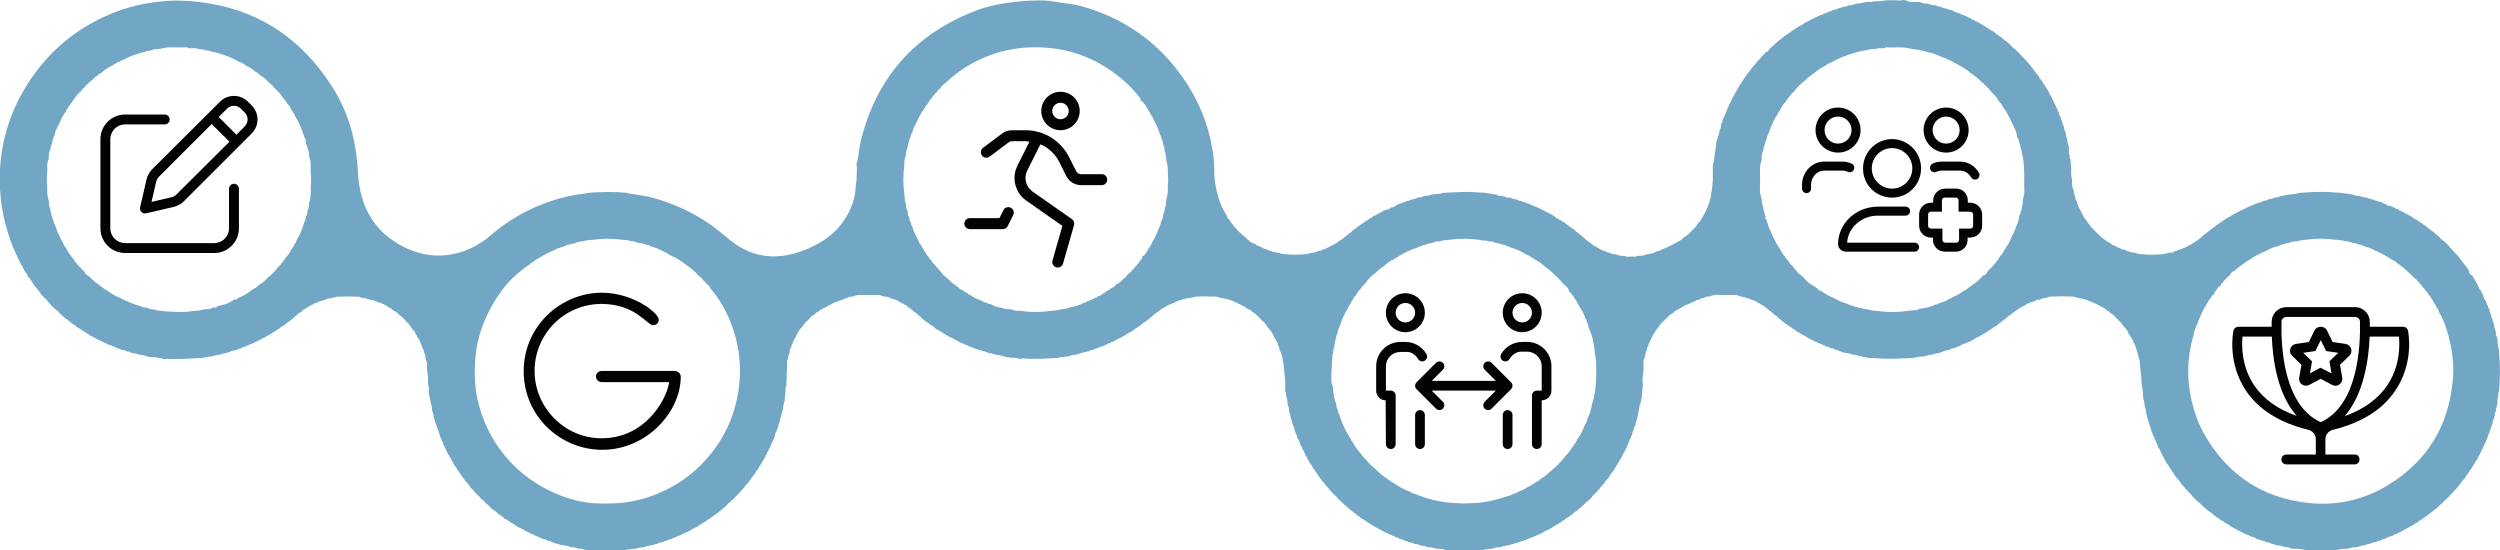
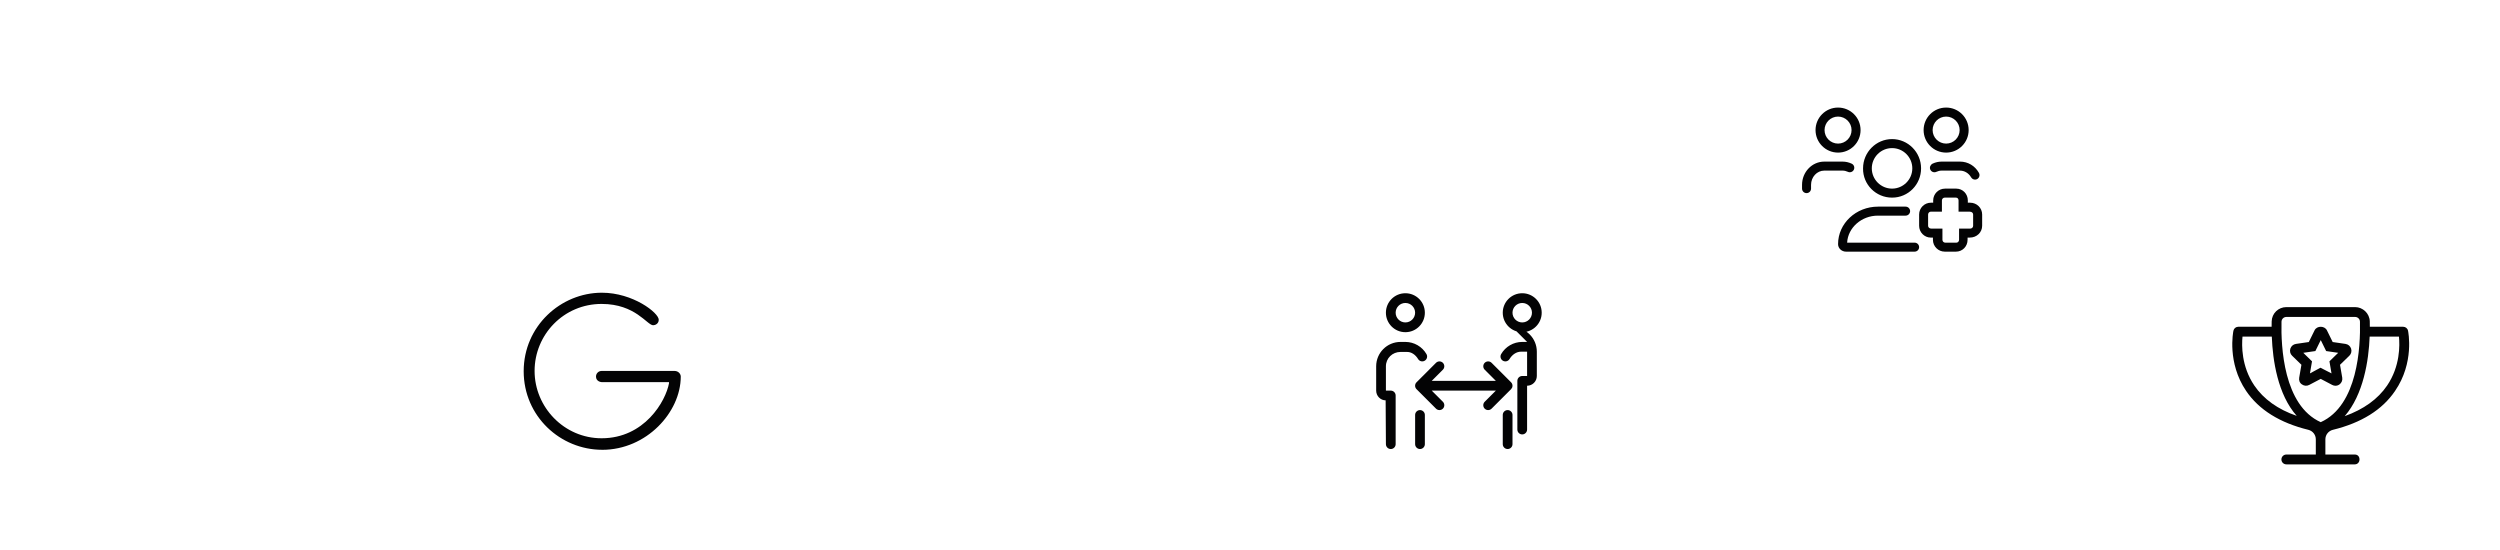
<svg xmlns="http://www.w3.org/2000/svg" id="Capa_2" data-name="Capa 2" viewBox="0 0 2424.75 533.8">
  <defs>
    <style>
      .cls-1 {
        fill: #71a7c4;
      }

      .cls-1, .cls-2, .cls-3 {
        stroke-width: 0px;
      }

      .cls-2 {
        fill: #030304;
      }

      .cls-3 {
        fill: #020204;
      }
    </style>
  </defs>
  <g id="Capa_1-2" data-name="Capa 1">
-     <path class="cls-1" d="M2330.52,514.84c-.31.12-.62.24-.93.36-.74.4-1.47.81-2.21,1.21-.27.07-.53.14-.8.21-.81.44-1.61.88-2.42,1.32h-.39s-.33.2-.33.2c-1.02.1-1.8.65-2.52,1.33l-.34-.02-.29.18c-2.48.75-4.96,1.49-7.11,3.01l-.39-.02s-.34.18-.34.18c-1.36-.19-2.32.55-3.24,1.39-.49.07-.98.15-1.47.22-1.24.08-2.34.51-3.28,1.33-.48.08-.95.16-1.43.25-1.45.12-2.79.52-4,1.35l-.37-.04-.34.16c-1.72,0-3.25.64-4.73,1.43-.52.06-1.03.13-1.55.19-1.95.06-3.77.57-5.52,1.42-.25.03-.51.06-.76.09-2.71.05-5.34.55-7.89,1.47-.51.04-1.01.09-1.52.13-3.76.05-7.45.58-11.11,1.41-2.05.06-4.1.12-6.15.18-5.23,0-10.46,0-15.69,0-2.32-.06-4.64-.12-6.96-.18-3.11-.89-6.28-1.32-9.51-1.38-1.57-.02-3.14-.03-4.71-.04-1.69-1.02-3.48-1.67-5.49-1.58-.51-.07-1.02-.15-1.53-.22-1.48-.81-3.08-1.14-4.74-1.26-.52-.06-1.04-.11-1.57-.17-1.57-.46-3.14-.92-4.71-1.39-.48-.08-.96-.17-1.43-.25-.89-.84-2.06-.95-3.17-1.22-.54-.11-1.08-.21-1.62-.31-1.45-.94-3-1.55-4.76-1.53,0,0-.02,0-.02,0-1.04-.43-2.08-.87-3.12-1.3-.51-.14-1.02-.27-1.52-.41-.9-.86-1.94-1.37-3.2-1.39h-.04c-1.03-.49-2.05-.96-3.08-1.43-.26-.06-.52-.12-.78-.18-.61-.63-1.36-.94-2.23-.95,0,0,0,.05,0,.05-2.11-1.06-4.22-2.12-6.33-3.18-.63-.93-1.58-.71-2.47-.67-.22-.31-.44-.62-.66-.93-.26-.65-.83-.65-1.39-.68-.58-.38-1.16-.75-1.74-1.13-.29-.11-.59-.22-.88-.33-.78-.46-1.56-.92-2.34-1.37-.16-.22-.37-.3-.64-.26-1.03-1.31-2.54-1.92-3.94-2.69-.28-.14-.56-.28-.85-.41-1.02-1.28-2.45-1.93-3.89-2.57-.3-.18-.6-.35-.91-.53-.64-.72-1.33-1.37-2.34-1.54,0,0-.03-.02-.03-.02-.48-.39-.96-.79-1.44-1.18-.87-.64-1.73-1.28-2.59-1.92-.58-.74-1.14-1.5-2.17-1.65h0c-.3-.72-.84-1.17-1.6-1.34-.79-.59-1.58-1.17-2.37-1.76-1.82-1.58-3.64-3.15-5.45-4.73,0,0,0,0,0,0-.26-.79-.79-1.3-1.6-1.51l-.03-.03c-.27-.76-.8-1.24-1.57-1.47l-.08-.07c-.45-.42-.91-.83-1.36-1.25-1.26-1.2-2.52-2.39-3.78-3.59-1.2-1.7-2.38-3.41-4.17-4.57l-.03-.03c-.21-.81-.72-1.33-1.5-1.61,0,0,0,0,0,0-.2-.83-.73-1.35-1.53-1.61,0,0,.01.01.01.01-.18-.86-.7-1.39-1.54-1.62,0,0,.03.02.03.02-.14-1.07-.9-1.66-1.7-2.22-.59-.8-1.17-1.59-1.76-2.39-.74-1.46-1.73-2.73-2.98-3.79-.64-.86-1.28-1.71-1.92-2.57-.4-.48-.79-.97-1.18-1.45l-.02-.02c-.15-1.02-.82-1.69-1.55-2.33-.18-1.02-.74-1.78-1.54-2.4-.06-1.1-.78-1.77-1.56-2.41-.09-.24-.19-.47-.28-.71-.18-.73-.51-1.35-1.26-1.64,0,0,.02.02.02.02-1.07-1.81-2.14-3.62-3.22-5.42-.08-.27-.16-.53-.25-.8-.18-.76-.51-1.42-1.21-1.83.07-.21.02-.39-.16-.53.03-.47-.12-.83-.62-.95,0,0,.09.09.09.09-.06-.69-.25-1.31-.9-1.69-.61-2.26-1.73-4.26-3.15-6.11-.06-1.51-.67-2.78-1.63-3.92-.06-.25-.12-.5-.17-.76-.08-1.07-.59-1.94-1.3-2.71.09-.18.05-.33-.13-.42,0-1.27-.59-2.28-1.4-3.19-.13-.5-.26-1.01-.39-1.51-.45-1.05-.89-2.1-1.34-3.14-.04-.27-.08-.54-.12-.8-.16-.32-.32-.65-.48-.97,0,0,.1.06.1.06-.1-1.08-.19-2.17-1-3.01-.11-.55-.21-1.1-.32-1.66-.41-1.07-.82-2.13-1.23-3.2-.08-.47-.16-.93-.24-1.4-.46-1.57-.93-3.14-1.39-4.71-.06-.52-.11-1.04-.17-1.56-.1-1.93-.52-3.79-1.38-5.53.11-.26.08-.51-.09-.75-.09-2.7-.76-5.28-1.49-7.86-.06-1.04-.12-2.08-.19-3.12-.08-3.68-.67-7.3-1.42-10.89-.05-1.86-.09-3.72-.14-5.58-.51-4.44-1.01-8.89-1.52-13.33,0-.52,0-1.04,0-1.57.12-1.98-.53-3.77-1.35-5.52-.1-.77-.2-1.55-.31-2.32-.39-1.07-.77-2.14-1.16-3.21-.13-.5-.26-1-.39-1.5-.85-2.44-1.4-5-2.92-7.16.07-.27.01-.49-.19-.68-.09-1.02-.73-1.71-1.41-2.38-.08-.25-.17-.51-.25-.76-.17-.76-.53-1.41-1.23-1.82.24-1.45-1.7-1.6-1.74-2.89-.81-2.81-2.8-4.81-4.69-6.89-.63-.87-1.26-1.74-1.89-2.61-.42-.45-.83-.9-1.25-1.35l-.08-.08c-.25-.74-.75-1.23-1.49-1.49l-.08-.08c-.26-.74-.75-1.23-1.49-1.49l-.08-.08c-.26-.74-.74-1.24-1.49-1.48l-.09-.08c-1.11-1.8-2.71-3.04-4.55-4.01-.29-.24-.59-.48-.88-.72-.56-.8-1.16-1.55-2.24-1.63h0c-.51-.39-1.01-.78-1.52-1.17-.26-.13-.51-.27-.77-.4-.64-.8-1.32-1.53-2.45-1.53-.7-.75-1.46-1.37-2.52-1.51-.54-.66-1.22-1.06-2.09-1.06,0,0,.07.05.07.05-.84-.94-1.94-1.38-3.15-1.59,0,0,.02.08.02.08-.13-.5-.48-.62-.94-.57-.26-.07-.51-.13-.77-.2-.92-.8-1.94-1.39-3.2-1.39l-.08-.02c-2.89-1.65-6.11-2.28-9.3-2.97-.72-.1-1.43-.19-2.15-.29-2.59-1.02-5.25-1.54-8.04-1.33-4.97-.32-9.93-.34-14.9.03-2.73-.17-5.4.01-7.87,1.36-.51.06-1.03.12-1.54.17-1.77-.11-3.25.68-4.71,1.52-.52.01-1.04.03-1.57.04-1.23.04-2.24.58-3.16,1.35-.26.06-.52.11-.77.17-.33.17-.66.34-.98.51,0,0,0-.09,0-.09-3.19.76-6.19,1.94-8.74,4.08h-.26s-.19.18-.19.18c-1.11.01-1.83.69-2.52,1.43-.25-.06-.46.01-.62.22-1.01.09-1.69.7-2.28,1.44-.81.58-1.61,1.15-2.42,1.73-1.46.77-2.84,1.65-3.89,2.97-.29.22-.58.43-.87.65-1.37.61-2.63,1.37-3.42,2.72,0,0-.1.08-.09.08-.75.03-1.1.56-1.41,1.14-1.78.7-3.11,2-4.41,3.34-.82.17-1.38.63-1.67,1.41l.02-.02c-1.09.1-1.64.91-2.23,1.67-.31.2-.61.39-.92.59-1.44.59-2.78,1.33-3.82,2.54-1.02.19-1.76.78-2.39,1.56-1.06.11-1.71.82-2.35,1.56-1.01.18-1.77.73-2.37,1.55-1.11.08-1.87.75-2.59,1.5-.87.06-1.62.35-2.15,1.08-.29.18-.59.36-.88.54-.26-.06-.47.01-.64.22-1.69.76-3.46,1.36-4.79,2.74-.24.1-.48.19-.72.29-.47-.03-.82.12-.94.62,0,0,.02-.08.03-.08-.49.27-.99.55-1.49.82-.25.08-.5.15-.74.23-.46-.05-.82.06-.97.55,0,0,.1-.09.1-.09-.91.01-1.69.33-2.32,1h-.38s-.33.18-.33.18c-2.27.7-4.51,1.46-6.43,2.92-.49.14-.99.29-1.48.43-.82.38-1.64.76-2.46,1.14l-.32-.04-.28.17c-1.56-.04-2.91.53-4.14,1.43l-.31-.04-.26.17c-3.27.61-6.4,1.68-9.43,3.04-.52.06-1.03.13-1.55.19-1.67.1-3.28.45-4.75,1.28-.51.08-1.02.16-1.52.23-1.98,0-3.83.53-5.59,1.41-.75.06-1.5.12-2.25.18-2.98.1-5.92.48-8.78,1.39-.74.06-1.47.11-2.21.17-12.55.79-25.1,1.32-37.65.04-1.83-.02-3.66-.04-5.49-.05-1.18-.91-2.46-1.22-3.9-.71-1.16-.88-2.45-1.22-3.88-.99-1.77-.79-3.6-1.34-5.55-1.42-.51-.07-1.03-.14-1.54-.21-1.46-.85-3.06-1.22-4.73-1.33-.52-.04-1.05-.09-1.57-.13-1.12.16-1.95-1.14-3.14-.64-.77-.34-1.31-1.21-2.32-.96-1.2-.79-2.47-1.42-3.95-1.46l-.31-.17s-.35.03-.35.03c-1.21-.88-2.52-1.44-4.04-1.46l-.29-.16s-.33.04-.33.04c-1.22-.91-2.55-1.49-4.1-1.48,0,0-.03,0-.03,0-.91-.76-1.87-1.4-3.1-1.46l-.29-.19s-.34,0-.34,0c-.7-.7-1.51-1.18-2.51-1.31-.26-.07-.52-.13-.78-.2-.62-.65-1.38-.98-2.27-1,0,0,.1.09.1.09-.14-.5-.5-.61-.96-.57l-.29-.17s-.33,0-.33,0c-1.37-1.26-3.12-1.76-4.82-2.36,0,0,.02.04.02.04-.28-.2-.57-.41-.85-.61-.25-.09-.5-.18-.75-.28-.5-.34-1-.69-1.5-1.03-.3-.13-.59-.26-.89-.39-.66-.69-1.37-1.3-2.37-1.42-.15-.2-.34-.28-.59-.22-.69-.76-1.42-1.46-2.55-1.48h-.02c-.85-.87-1.77-1.59-3.04-1.68,0,0,.02.02.02.02-.31-.74-.89-1.15-1.66-1.31-.94-.66-1.61-1.76-2.91-1.85-.78-1.24-2.03-1.83-3.31-2.38-.31-.21-.62-.42-.93-.63-.62-.72-1.23-1.45-2.26-1.58-1.35-1.04-2.7-2.08-4.04-3.12-.53-.8-1.08-1.59-2.16-1.7,0,0,.02.02.02.02-1.21-1.77-2.9-2.98-4.72-4.04-.72-.87-1.43-1.75-2.56-2.12-.54-.79-1.11-1.56-2.18-1.68,0,0,.02.02.02.02-.29-.78-.85-1.24-1.66-1.41-1.32-1.34-2.66-2.64-4.46-3.34-.37-.73-1-1.11-1.78-1.25-.24-.08-.48-.17-.72-.25-.67-.7-1.39-1.32-2.41-1.42-.14-.2-.32-.27-.56-.21-1.62-1.53-3.56-2.43-5.72-2.88-.27-.05-.54-.11-.81-.16-1.19-.77-2.39-1.52-3.9-1.47-.24-.12-.48-.16-.75-.13-.61-.9-1.47-.79-2.35-.59-.27-.06-.54-.12-.81-.18-.26-.2-.52-.4-.77-.59-.55-.06-1.09-.12-1.63-.17-2.49-1.08-5.06-1.72-7.8-1.44-4.44,0-8.89-.01-13.33-.02-2.99-.31-5.83.29-8.58,1.46-.54.05-1.08.11-1.62.16-1.54-.06-2.95.32-4.17,1.3l-.3-.03-.24.17c-1.51-.02-2.77.64-3.94,1.51-.26.05-.51.1-.77.15-1.23.03-2.28.51-3.17,1.33-.25.07-.51.14-.76.21-.45-.05-.81.07-.94.56,0,0,.09-.09.09-.09-.89,0-1.63.35-2.25.99-.27.07-.54.14-.81.2-.84.43-1.67.86-2.51,1.3h-.34s-.28.18-.28.18c-1.11-.03-1.84.64-2.53,1.38-.25-.06-.45,0-.6.21-1.02.1-1.75.7-2.42,1.4-.24.08-.48.16-.72.24-.77.46-1.54.92-2.32,1.38h-.03c-.48-.02-.85.13-.98.64,0,0,.08-.1.08-.09-.66.07-1.2.33-1.49.98h0c-1.07.09-1.63.87-2.2,1.63-.31.23-.62.46-.94.69-1.8,1.04-3.73,1.93-4.77,3.9l.02-.02c-.88.18-1.41.7-1.6,1.59,0,0,.02-.02.02-.02-.88.18-1.41.71-1.59,1.59,0,0,.02-.02.02-.02-.87.18-1.41.7-1.6,1.58,0,0,.03-.03.03-.03-.9.18-1.43.71-1.56,1.62,0,0,.02-.01.02-.01-1.3.68-1.88,1.92-2.49,3.14-.2.27-.39.55-.59.83-.8.59-1.56,1.22-1.65,2.32,0,0,.02-.02.02-.02-.77.29-1.24.83-1.34,1.66-.21.15-.28.34-.22.59-1.83,2.12-2.94,4.64-4.03,7.18-.77.47-.7,1.25-.73,1.99-.76.78-1.28,1.66-1.28,2.78-.05.27-.11.54-.16.81-.83,1.17-1.49,2.41-1.51,3.89-.18.2-.22.42-.11.67-.89,1.76-1.34,3.64-1.4,5.61-.18.56-1.03.85-.66,1.64-1.99,3.5-.48,7.28-.87,10.91-.57,4.95-1.53,9.88-.75,14.89-.27,2.88-.53,5.75-.8,8.63-.07,1.28-.14,2.57-.21,3.85-.54,2.36-1.08,4.73-1.62,7.09-.8.31-.71.95-.58,1.6-.78,3.91-1.56,7.83-2.33,11.74-.07.47-.13.93-.2,1.4-.85,1.24-1.19,2.65-1.34,4.11-.08.44-.17.88-.25,1.33-.85.97-1.29,2.09-1.34,3.38-.05.26-.09.52-.14.78-.82,1.19-1.38,2.47-1.45,3.93-.18.22-.22.47-.14.74-.63.65-.95,1.42-.95,2.33,0,0,.05-.07.05-.07-1.15,1.69-2.1,3.47-2.33,5.55,0,0,.03-.02.03-.02-.77.64-1.14,1.48-1.28,2.45-.06.27-.13.54-.19.81-.34.72-.68,1.43-1.02,2.15,0,0,.09-.02.09-.01-.51.13-.64.49-.6.96-.19.2-.28.44-.27.72-.27.48-.54.96-.81,1.45,0,0,.1,0,.1,0-.52.14-.65.51-.63.99h0c-.45.79-.9,1.57-1.34,2.35-.08.26-.16.52-.23.78-.45.78-.91,1.57-1.36,2.35-.21.19-.29.43-.24.71-.75.66-1.45,1.35-1.5,2.44-.83.82-1.59,1.68-1.69,2.93-.72.38-1.12.98-1.27,1.77-.22.18-.31.4-.26.68-.77.65-1.48,1.34-1.53,2.45h0c-.38.5-.75,1-1.13,1.5-.15.27-.31.53-.46.8-.78.62-1.54,1.25-1.63,2.36,0,0,.02-.02.02-.02-.77.29-1.18.86-1.33,1.65l-1.7,2.5c-1.28,1.36-2.7,2.61-3.36,4.43,0,0,.09-.03.09-.03-.3.29-.61.58-.91.88-.87.72-1.74,1.44-2.1,2.57-.78.54-1.57,1.08-1.68,2.15h.01c-.78.27-1.27.83-1.51,1.62h0c-.79.26-1.31.77-1.52,1.59,0,0-.03.04-.03.03-.73.29-1.26.78-1.49,1.56l-.06.07c-1.43.95-2.62,2.11-3.34,3.7,0,0,.09-.04.09-.04-.33.29-.66.57-.99.85-.73.68-1.47,1.36-2.2,2.05-1.16.74-2.31,1.48-2.96,2.76l-.03.03c-.81.2-1.34.71-1.6,1.5h0c-.81.23-1.34.74-1.61,1.54h0c-.84.18-1.39.69-1.65,1.51,0,0,.02-.03.02-.03-1.11.09-1.7.88-2.27,1.69-.27.21-.54.42-.81.64-.29.29-.59.58-.88.87,0,0,.03-.08.03-.08-1.68.61-2.94,1.72-3.94,3.18,0,0,.02-.03.02-.03-1.11.1-1.74.88-2.37,1.66-.25.13-.5.26-.75.39-.51.4-1.02.79-1.52,1.19h0c-1.09.08-1.72.82-2.34,1.59-.29.17-.57.34-.86.51-1.4.68-2.74,1.46-3.78,2.65h-.03c-.48,0-.84.16-.96.66,0,0,.08-.09.08-.09-.66.07-1.24.27-1.54.93h.01c-1.25.09-2.14.84-2.98,1.67l-.08.04c-1.04.1-1.75.75-2.43,1.47-.28.12-.55.24-.83.36-.55.38-1.11.77-1.66,1.15-.24-.05-.45.01-.62.18-.3.19-.61.39-.91.58,0,0,.08-.07.08-.07-.69.04-1.31.22-1.68.87-.58,0-1.14.04-1.47.63-.51.29-1.02.59-1.53.88-.54.23-1.07.45-1.61.68-.51.3-1.02.59-1.53.89-.25.08-.5.17-.75.25-.31.19-.61.39-.91.59,0,0,.09-.08.09-.08-.88.01-1.62.34-2.23.97-.28.07-.56.14-.84.2-.86.42-1.71.85-2.57,1.27l-.31-.02-.26.18c-1.29.03-2.34.61-3.29,1.43-.47.1-.94.2-1.41.3-1.05.44-2.1.89-3.14,1.33-.27.05-.53.1-.8.14-.31.17-.63.34-.94.51,0,0,.1-.08.1-.08-1.11.04-2.16.25-3.03,1.01-.28.04-.56.09-.84.13-.32.16-.64.31-.96.47,0,0,.1-.08.1-.08-1.01-.01-1.96.15-2.7.93-.64.09-1.27.19-1.91.28-1.57.47-3.14.94-4.7,1.41-.52.06-1.05.12-1.57.18-1.64.19-3.26.49-4.73,1.32-.52.06-1.03.11-1.55.17-2.46.05-4.83.56-7.13,1.42-.76.06-1.52.11-2.28.17-2.9.4-5.83.57-8.63,1.54-2.35,0-4.71,0-7.06.01-6.01,0-12.03,0-18.04,0-2.62,0-5.23-.01-7.85-.02-2.74-1.25-5.66-1.51-8.63-1.56-.52-.04-1.05-.08-1.57-.11-2.55-.84-5.14-1.42-7.84-1.48-.27-.03-.53-.06-.8-.08-1.74-.79-3.56-1.28-5.48-1.4-.52-.06-1.04-.13-1.56-.2-1.47-.81-3.02-1.36-4.72-1.41-.45-.07-.9-.15-1.35-.22-.91-.85-2.11-.95-3.24-1.21-.53-.1-1.06-.21-1.59-.31-1.04-.41-2.08-.83-3.12-1.25-.51-.11-1.03-.23-1.55-.34-.95-.77-2.01-1.31-3.26-1.37-.26-.05-.51-.1-.77-.16-1.17-.87-2.43-1.51-3.93-1.55,0,0-.02,0-.01,0-.92-.76-1.89-1.39-3.12-1.46l-.27-.19s-.33,0-.33,0c-.71-.7-1.53-1.19-2.53-1.31-.26-.07-.51-.13-.77-.2-.58-.64-1.3-.97-2.16-1.03,0,0,0,.09,0,.09-.15-.5-.52-.62-.99-.57-.21-.18-.45-.27-.72-.26-.5-.33-1.01-.67-1.51-1-.31-.12-.63-.24-.94-.35-.65-.68-1.36-1.24-2.33-1.37-.24-.08-.48-.15-.72-.23-.67-.69-1.42-1.26-2.42-1.38-.17-.2-.38-.27-.64-.22-.67-.77-1.37-1.49-2.49-1.52-.77-.88-1.66-1.56-2.88-1.66-.41-.71-1.01-1.17-1.83-1.29-.15-.21-.35-.29-.61-.24-2.14-1.95-4.53-3.52-7.13-4.78,0,0,.02.03.02.03-.3-.8-.91-1.21-1.72-1.36-.76-.56-1.51-1.13-2.27-1.69-.59-.81-1.2-1.59-2.31-1.67,0,0,.02.03.02.03-.28-.81-.85-1.29-1.7-1.43,0,0-.03-.02-.03-.02-.73-1.18-1.93-1.78-3.04-2.49-.67-.93-1.42-1.78-2.54-2.19-.53-.8-1.06-1.6-2.13-1.73,0,0,.02.03.02.03-.23-.85-.82-1.32-1.64-1.55-.24-.79-.77-1.3-1.56-1.52-.26-.79-.77-1.34-1.6-1.55h0c-2.4-2.83-4.91-5.55-7.78-7.92,0,0,.02.02.02.02-.18-.86-.71-1.4-1.55-1.62,0,0,.03.02.03.02-.14-1.07-.93-1.61-1.73-2.14-.37-1.12-1.23-1.85-2.11-2.55-1.06-1.81-2.26-3.52-4-4.75,0,0,.02.01.02.01-.08-1.12-.83-1.78-1.66-2.39-.14-.24-.28-.48-.42-.72-.4-.5-.8-.99-1.19-1.49,0,0,0,0,0,0-.14-1.03-.88-1.62-1.61-2.22-.19-1.05-.89-1.76-1.61-2.45-.1-1.03-.8-1.66-1.52-2.28-.21-.31-.42-.62-.62-.94-.57-1.46-1.31-2.8-2.48-3.88-.12-.3-.25-.6-.37-.91-.35-.5-.7-1-1.05-1.49-.1-.25-.19-.5-.29-.75-.2-.29-.41-.58-.61-.87-.28-.49-.55-.97-.83-1.46-.03-1.13-.74-1.86-1.48-2.59.07-.23,0-.41-.19-.55-.01-1.1-.65-1.87-1.38-2.59.07-.23,0-.41-.19-.55,0-1.1-.65-1.86-1.38-2.58.07-.23,0-.42-.19-.56,0-1.12-.66-1.9-1.36-2.66.09-.2.04-.36-.15-.47-.77-2.47-1.55-4.93-3.09-7.06-.06-.26-.11-.52-.17-.78-.21-1.25-.58-2.43-1.43-3.41-.12-.4-.23-.8-.35-1.21-.73-2.72-1.4-5.45-2.74-7.96-.1-.55-.2-1.09-.3-1.64-.27-1.13-.38-2.33-1.2-3.25-.07-.45-.14-.9-.22-1.35-.15-1.71-.48-3.36-1.37-4.87-.06-.47-.12-.94-.18-1.41-.14-2.18-.49-4.31-1.44-6.3-.05-.52-.1-1.03-.14-1.55-.1-2.45-.57-4.82-1.39-7.13-.05-.76-.11-1.52-.16-2.28.11-.65.18-1.29-.61-1.59-.08-.52-.15-1.05-.23-1.57.31-5.44.22-10.86-.67-16.25-.02-.59-.05-1.17-.07-1.76-.57-3.39-.32-6.89-1.44-10.19-.06-.52-.12-1.05-.18-1.57-.15-1.66-.46-3.27-1.31-4.73.26-1.25-.4-2.19-1.05-3.14-.18-.28-.37-.56-.55-.84-.09-.76-.18-1.51-.28-2.27-.45-1.03-.91-2.05-1.37-3.08v-.04c-.01-1.32-.48-2.45-1.46-3.35-.1-1.22-.67-2.19-1.6-2.96-1.46-3.78-3.43-7.23-6.35-10.1-.22-.3-.45-.6-.67-.9-.65-1.16-1.14-2.45-2.41-3.14h0c-.15-.87-.69-1.4-1.54-1.62,0,0,.02.02.02.02-.21-.84-.74-1.37-1.59-1.59,0,0,.02.02.02.02-2.66-3.42-5.71-6.42-9.47-8.63-1.31-2.41-4.5-1.92-6.06-3.94-.41-.71-1-1.13-1.82-1.23-.27-.08-.53-.16-.8-.24-.78-.46-1.56-.92-2.34-1.38-.27-.06-.53-.13-.8-.19-.78-.46-1.56-.92-2.34-1.37-.52-.27-1.04-.53-1.56-.8-4.04-1.77-8.2-3.15-12.56-3.92-.75-.07-1.5-.15-2.25-.22-2.52-1.19-5.18-1.6-7.95-1.38-5.24-.3-10.48-.33-15.72.05-2.11.44-4.22.89-6.33,1.33-.75.06-1.51.13-2.26.19-4.57,1.1-9.18,2.07-13.27,4.57-.28.07-.56.14-.84.21-.84.43-1.68.85-2.52,1.28h-.34s-.28.18-.28.18c-1.1-.03-1.79.67-2.45,1.42-.28-.05-.51.03-.69.25-.93.16-1.61.71-2.2,1.4-1.06.14-1.85.72-2.52,1.5-1.14,0-1.74.81-2.36,1.58-.28.21-.55.41-.83.62-1.98,1.11-3.84,2.38-5.35,4.12-.85.67-1.69,1.35-2.54,2.02-1.78,1.41-3.57,2.82-5.35,4.24-1.1.17-1.67,1.05-2.38,1.75-1.31.98-2.63,1.95-3.94,2.93h0c-.49,0-.83.19-.93.71,0,0,.03-.08.03-.08-1.46.54-2.79,1.27-3.77,2.53h-.02c-.31.23-.62.46-.94.69,0,0,.08-.08.08-.08-.65.08-1.22.28-1.53.92,0,0,0,0,0,0-1.12.05-1.84.75-2.51,1.53-.25-.05-.45.03-.6.24-.98.13-1.63.77-2.26,1.45l-.08.02c-.32.21-.63.42-.95.62,0,0,.07-.08.07-.08-.66.05-1.24.25-1.55.9,0,0,.01-.02.01-.02-3.27,1.28-6.38,2.87-9.33,4.78h-.03c-1.28.05-2.28.69-3.18,1.53h0c-1.5,0-2.69.74-3.81,1.62-.29.07-.58.13-.87.2-1.01.46-2.02.92-3.03,1.39l-.08.02c-1.47.06-2.71.7-3.88,1.52-.28.05-.57.11-.85.16-1.24.08-2.31.54-3.25,1.34-.48.09-.97.18-1.45.27-1.18.11-2.24.53-3.17,1.26-.51.09-1.02.17-1.53.26-3.43.97-7.01,1.42-10.3,2.91-.49.06-.98.12-1.47.18-1.97.03-3.81.49-5.49,1.55-1.05.03-2.09.07-3.14.1-2.52,1.02-5.37.13-7.85,1.36-.52.03-1.04.06-1.56.09-8.65.61-17.3,1.05-25.99.83-3.35-.08-6.71-.79-10.06.04-.53-.07-1.06-.15-1.59-.22-.3-.78-.93-.73-1.59-.62-1.57-.37-3.14-.27-4.71-.02-1.54-.4-2.99-1.34-4.68-.71-.24-.11-.48-.17-.74-.19-.28-.21-.56-.43-.83-.64-.52-.05-1.04-.09-1.56-.14-2.01-.85-4.12-1.29-6.3-1.43-.52-.06-1.03-.13-1.55-.19-1.46-.84-3.05-1.27-4.73-1.35-.51-.08-1.03-.16-1.54-.24-3.01-1.43-6.21-2.25-9.44-2.98l-.28-.17s-.33.04-.33.04c-.68-.69-1.53-.9-2.47-.87,0,0,.08.06.08.06-.3-.17-.59-.34-.89-.52-.28-.05-.56-.11-.84-.16-.9-.76-1.93-1.23-3.1-1.36-.3-.06-.59-.12-.89-.18-1.16-.81-2.36-1.51-3.83-1.57h-.03c-.89-.79-1.89-1.35-3.1-1.45l-.31-.19s-.37,0-.37,0c-.82-.44-1.64-.88-2.46-1.33-.24-.07-.49-.15-.73-.22-.67-.69-1.41-1.25-2.41-1.37-.19-.2-.42-.27-.69-.21-1.59-1.49-3.6-2.2-5.58-2.97-.15-.2-.35-.27-.59-.21-.7-.75-1.43-1.44-2.54-1.49-.67-.77-1.43-1.38-2.48-1.53-.61-.69-1.25-1.33-2.23-1.45-.14-.21-.34-.29-.59-.24-.67-.78-1.38-1.51-2.52-1.54,0,0,.01.01.01.01-.31-.63-.89-.85-1.53-.94,0,0,.09.09.08.09-.31-.23-.63-.47-.94-.7h0c-1.57-1.68-3.42-2.96-5.48-3.96-.31-.23-.62-.46-.93-.69-.56-.78-1.16-1.51-2.22-1.6h-.01c-.49-.4-.99-.79-1.48-1.18-.82-.65-1.65-1.3-2.47-1.96-.26-.22-.52-.45-.78-.67l-.08-.1c-.24-.21-.47-.43-.71-.64l-.17-.08c-.53-.78-1.04-1.58-2.1-1.7,0,0,.01.01.01.01-1.23-1.74-2.86-3-4.72-3.99-.27-.22-.55-.45-.82-.67-.56-.83-1.2-1.55-2.28-1.67,0,0,.02.02.02.02-.28-.81-.85-1.28-1.68-1.44l-.04-.03c-.48-.39-.95-.79-1.43-1.18-.25-.15-.49-.31-.74-.46-.66-.78-1.38-1.47-2.49-1.49h-.03c-.86-.85-1.79-1.57-3.05-1.66h.01c-.32-.64-.91-.82-1.56-.88,0,0,.06.04.06.05-2.2-2.02-5.04-2.51-7.76-3.28,0,0,0,.09,0,.09-.33-.17-.65-.35-.97-.52l-.33-.16h-.37c-1.4-1.15-3.06-1.44-4.81-1.39-.49-.05-.98-.11-1.47-.16-2.52-1.19-5.16-1.68-7.94-1.4-4.44,0-8.89,0-13.33.01-2.75-.26-5.36.29-7.86,1.43l-1.58.17c-1.72-.06-3.3.33-4.67,1.41-.26.05-.53.11-.79.16-1.22.05-2.24.59-3.16,1.34-.26.05-.51.1-.77.16-.33.17-.66.33-1,.5,0,0-.03-.09-.03-.09-3.88,1.05-7.5,2.68-10.91,4.8,0,0,.06-.05.06-.05-.9,0-1.57.44-2.14,1.08l-.07.02c-.47-.03-.83.12-.96.62,0,0,.09-.09.09-.09-.68.06-1.29.25-1.64.9-1.24.08-2.18.74-3.01,1.59-1.17-.02-1.88.7-2.51,1.54-.24.15-.49.3-.73.44-1.35.77-2.75,1.47-3.67,2.8-.31.23-.63.46-.94.69-1.9.9-3.4,2.27-4.54,4.03l-.09.08c-.74.25-1.23.75-1.49,1.48l-.08.08c-.73.26-1.23.75-1.49,1.49l-.08.08c-.71.24-1.19.7-1.39,1.44-.59.82-1.17,1.65-1.76,2.47-2.4,2.48-4.48,5.16-5.67,8.45-.65.27-.7.84-.72,1.43-.38.56-.75,1.12-1.13,1.69-.12.3-.23.59-.35.89-.4.75-.8,1.5-1.21,2.25-.13.52-.27,1.05-.4,1.57-.8.93-1.29,1.98-1.37,3.21-.05.27-.11.53-.16.8-.85,1.16-1.47,2.41-1.43,3.9-.06.5-.11,1.01-.17,1.51-1.02,1.97-1.28,4.14-1.67,6.28-1.2.89-.57,2.1-.56,3.2-.26,7.05-.51,14.11-.77,21.16-.1,1.85-1.45,3.53-.8,5.49-.26,2.88-.52,5.75-.77,8.63-.04.53-.07,1.05-.11,1.58-.79,2.29-1.45,4.6-1.47,7.05-.05.49-.1.98-.15,1.47-.89,1.48-1.31,3.09-1.36,4.81-.27.8-.54,1.59-.8,2.39-.24,1.3-1.26,2.44-.81,3.88-.04.26-.08.52-.12.78-.81,1.19-1.24,2.5-1.38,3.92-.08.48-.16.97-.24,1.45-.74.96-1.24,2.02-1.33,3.25-.27.54-.54,1.07-.81,1.61-.75.91-1.1,1.92-.83,3.1-.18.21-.23.44-.15.71-.65.65-.95,1.44-.97,2.35,0,0,.09-.1.09-.1-.49.14-.6.5-.56.95-.07.26-.13.51-.2.77-1.45,1.88-2.09,4.13-2.9,6.31-.2.17-.26.38-.2.63-.73.69-1.34,1.43-1.36,2.5-.19.19-.26.41-.19.68-.72.67-1.31,1.42-1.35,2.46-.2.19-.27.43-.21.7-.73.67-1.41,1.36-1.42,2.44-.2.13-.26.31-.2.54-1.47,2.44-2.93,4.87-4.4,7.31-.22.16-.31.38-.27.66-1.23,1.05-1.94,2.44-2.44,3.94,0,0,.07-.03.07-.03-.23.31-.47.61-.7.92v.02c-.79.6-1.53,1.23-1.6,2.31,0,0,0,0,0,0-.39.5-.77,1-1.16,1.5-.14.26-.28.52-.43.78-.79.62-1.53,1.28-1.62,2.38,0,0,.02-.01.02-.01-.78.3-1.26.86-1.41,1.68,0,0-.05.07-.05.07-.36.46-.73.92-1.09,1.39-.43.57-.87,1.13-1.3,1.7-.22.25-.43.5-.65.76,0,0-.07.17-.07.17-1.3,1.04-2.36,2.28-3.14,3.76,0,0-.04.05-.04.05-.41.47-.83.93-1.24,1.4-3.01,3.22-6.01,6.43-9.02,9.65-.22.22-.43.44-.65.66l-.06.1c-1.02.5-1.85,1.21-2.37,2.24-1.69.87-2.91,2.24-4.03,3.72-2.9,2.4-5.79,4.8-8.69,7.2-.25.16-.49.31-.74.47-.47.39-.95.78-1.42,1.17l-.04.03c-.86.14-1.42.66-1.77,1.44-1.3.13-1.99,1.22-2.95,1.88-1.46.77-2.91,1.56-3.98,2.88-.29.15-.57.3-.86.44-1.43.73-2.94,1.34-4,2.64-.25-.05-.44.03-.58.24-.98.12-1.62.77-2.24,1.46l-.09.03c-.31.21-.62.42-.93.64,0,0,.07-.07.07-.07-.65.07-1.23.25-1.56.88h0c-1.27.06-2.2.79-3.07,1.62h-.03c-1.14,0-1.88.71-2.58,1.47h-.31l-.25.19c-3.28,1.24-6.46,2.71-9.44,4.57h0c-1.52,0-2.73.7-3.87,1.61-.27.06-.54.12-.81.19-1.18.14-2.18.66-3.1,1.39h-.03c-1.55-.02-2.85.6-4.05,1.5l-.35-.03-.31.17c-1.48.06-2.76.67-3.98,1.46l-.38-.04-.35.16c-1.56-.04-2.93.5-4.18,1.38-.44.08-.89.15-1.33.23-3.58,1.4-7.57,1.23-11.07,2.93-.74.07-1.49.15-2.24.22-2.19.11-4.32.52-6.35,1.37-1.02.07-2.04.14-3.06.21-2.6.58-5.38.23-7.84,1.51-2.09,0-4.18,0-6.27,0-6.8,0-13.6,0-20.39.01-2.09-.41-4.18-.24-6.28-.01-1.53-.08-3.06-.17-4.59-.25,0,0,0,.03,0,.03-.33-.91-1.01-.66-1.66-.49-1.42-1.15-3.05-1.2-4.74-.85-2.56-.82-5.06-1.87-7.84-1.61l-.35-.15-.38.05c-3.67-2.05-8.08-1.24-11.82-3.02-1.87-.4-3.79-.63-5.47-1.66-1.18-.83-2.47-1.38-3.94-1.44l-.34-.17-.38.03c-1.2-.83-2.5-1.39-3.98-1.45l-.33-.16s-.36.03-.36.03c-.79-.4-1.57-.81-2.36-1.21-.32-.09-.64-.18-.95-.27-4.42-2.06-8.84-4.12-13.25-6.18-.15-.2-.34-.27-.59-.22-.69-.76-1.45-1.4-2.55-1.42l-.19-.19s-.27,0-.27,0c-.75-.75-1.51-1.46-2.67-1.46h-.01c-1.54-.93-3.07-1.86-4.61-2.79-.26-.13-.52-.26-.79-.38-.64-.78-1.31-1.51-2.42-1.56h0c-.5-.37-1.01-.74-1.51-1.11-.28-.15-.56-.3-.84-.44-1.09-1.15-2.24-2.18-3.94-2.23-.35-.3-.7-.59-1.05-.89-.34-.97-1.02-1.51-2.03-1.65,0,0,.01.01.01.01-.29-.76-.83-1.23-1.63-1.38-.06-.2-.19-.27-.39-.22-.38-.27-.75-.55-1.13-.82,0,0,.08.06.08.06-.3-.25-.6-.49-.9-.74h.01c-.57-.81-1.17-1.59-2.28-1.67,0,0,.02.03.02.03-.26-.84-.84-1.31-1.7-1.43l-.03-.02c-.48-.4-.96-.8-1.45-1.21-.2-.15-.39-.3-.59-.45-.33-.31-.66-.62-1-.93-1.18-1.4-2.41-2.75-4.03-3.69-1.55-1.87-3.26-3.57-5.36-4.83,0,0,.03.02.03.02-.66-1.62-1.93-2.7-3.31-3.68l-.06-.12c-.23-.24-.45-.48-.68-.71l-.1-.07c-.23-.24-.46-.47-.68-.71l-.05-.08c-.24-.26-.48-.52-.71-.77-1.45-1.62-2.91-3.23-4.36-4.85-.71-1.18-1.29-2.46-2.62-3.11h.02c-.14-1.01-.71-1.67-1.67-2.02-.6-.87-1.2-1.73-1.8-2.6-.2-.72-.62-1.27-1.33-1.55,0,0-.01-.02-.01-.02-.18-.99-.88-1.61-1.6-2.22-.17-1.06-.87-1.78-1.61-2.46-.12-1.01-.82-1.62-1.53-2.23-.22-.32-.43-.65-.65-.97-.55-1.43-1.32-2.72-2.49-3.74-.51-.83-1.02-1.66-1.53-2.49,0-1.14-.71-1.88-1.47-2.59.06-.23,0-.41-.21-.54-.03-1.07-.69-1.77-1.42-2.43.05-.28-.03-.52-.24-.71-.15-.95-.7-1.64-1.39-2.25-.14-.32-.28-.65-.41-.97-.35-.54-.7-1.09-1.06-1.63.04-.25-.02-.46-.18-.65.04-.45-.09-.8-.58-.91,0,0,.08.03.08.03-.03-.86-.37-1.58-.98-2.18-.07-.28-.14-.55-.2-.83-.43-.79-.86-1.59-1.28-2.38-.07-.25-.14-.51-.2-.76-.07-1.22-.74-2.15-1.46-3.05l-.02-.06c-.04-1.29-.71-2.3-1.46-3.27-.09-.49-.19-.97-.28-1.46-.85-2.65-1.48-5.38-2.93-7.8v-.04c-.02-1.72-.78-3.2-1.56-4.67-.08-.54-.15-1.08-.23-1.62-.77-.93-.18-2.41-1.3-3.21-.05-.5-.09-1-.14-1.5.16-2-.59-3.77-1.45-5.51-.03-.26-.07-.51-.1-.77-.02-2.71-.56-5.33-1.46-7.87-.04-.51-.09-1.03-.13-1.54-.52-2.35-1.04-4.7-1.56-7.06.31-1.83.32-3.66-.03-5.49-1.34-4.88.09-10.05-1.53-14.9-.02-2.35-.04-4.71-.07-7.06,0-1.95-.55-3.77-1.39-5.51-.03-.25-.06-.51-.1-.76.03-1.99-.44-3.85-1.46-5.56.08-.27.03-.5-.16-.71-.06-1.26-.54-2.34-1.38-3.28-.1-.48-.21-.95-.31-1.43-.41-.87-.82-1.74-1.22-2.61.09-.21.04-.39-.14-.52-.48-2.17-1.52-4.05-3.01-5.69.06-.24,0-.44-.2-.59-.02-1.07-.7-1.75-1.42-2.4-.08-.24-.16-.48-.24-.73-.63-1.57-1.53-2.95-2.88-4.01-.17-.26-.33-.52-.5-.78-.38-.47-.75-.94-1.13-1.41l-.03-.05c-.15-.84-.6-1.41-1.41-1.7,0,0,.03.02.03.02-.11-1.09-.79-1.77-1.67-2.3-2.73-3.06-5.41-6.17-8.81-8.54-.99-1.33-2.27-2.31-3.76-3.01-.97-.61-1.94-1.22-2.91-1.84-.38-.73-.95-1.21-1.79-1.31-.16-.21-.36-.28-.62-.23-3.53-2.79-7.58-4.54-11.84-5.86-.55-.13-1.1-.27-1.64-.4-.91-.78-1.96-1.24-3.16-1.34-.52-.03-1.04-.05-1.57-.08-1.1,0-1.94-1.17-3.14-.72-1.33-1.28-3.01-.97-4.61-1.01-1.75-.9-3.62-1.33-5.58-1.37-5.75-.33-11.5-.3-17.25.02-1.94-.58-3.58.86-5.44.8l-3.18.77c-1.69.03-3.29.41-4.73,1.35-.26.05-.52.1-.78.15-.33.17-.65.34-.98.51,0,0,0-.09,0-.09-2.4.59-4.82,1.15-6.91,2.58l-.39-.02s-.33.19-.33.19c-1.09,0-1.83.64-2.54,1.36h-.33s-.27.19-.27.19c-1.09,0-1.82.64-2.49,1.39-.27-.05-.48.03-.65.24-.96.13-1.61.74-2.22,1.42-1.09.12-1.79.84-2.47,1.59-1.06.06-1.65.8-2.22,1.56-.32.24-.63.47-.95.71-1.8,1.04-3.56,2.12-4.76,3.9,0,0,.01-.01.01-.01-1.07.11-1.59.91-2.13,1.69-1.36,1.09-2.73,2.18-4.1,3.28-.76.18-1.31.61-1.61,1.34h0c-1.07.09-1.67.84-2.23,1.64-.3.23-.6.46-.9.69-2.05,1.05-3.98,2.26-5.59,3.93-.28-.04-.49.05-.66.28-.75.17-1.32.56-1.63,1.29,0,0,.01-.01.01-.01-1.11.07-1.83.77-2.51,1.56-.25-.05-.44.03-.59.23-.98.12-1.62.76-2.24,1.45-1.04.15-1.81.74-2.48,1.51-1.14.03-1.91.72-2.63,1.48-.22-.06-.38,0-.49.19-1.99.73-3.86,1.65-5.5,3.01-.26.07-.51.14-.77.22-1,.12-1.78.64-2.46,1.34-.27-.07-.49,0-.68.2-1.06.03-1.81.64-2.5,1.35h-.34s-.29.17-.29.17c-2.44.76-4.87,1.56-7,3.04-.28.06-.56.11-.84.17-1.21.1-2.27.56-3.18,1.36-.54.13-1.07.27-1.61.41-.83.37-1.66.74-2.49,1.1,0,0-.31-.04-.31-.04l-.26.17c-3.51.67-6.87,1.79-10.18,3.1-.27.04-.53.07-.8.1-1.71,0-3.27.52-4.74,1.37-.51.06-1.03.13-1.54.19-1.97-.07-3.74.67-5.51,1.39-.78.06-1.55.12-2.33.18-2.89.48-5.77.96-8.66,1.44-1.3.07-2.59.14-3.89.2-4.77.25-9.54.62-14.32.72-6.19.13-12.39.04-18.59.05-.53-.07-1.06-.15-1.59-.22-.3-.78-.93-.73-1.59-.62-.77-.05-1.54-.09-2.31-.14-3.27-1.47-6.97,0-10.23-1.48l-.36-.15-.39.06c-1.74-.86-3.6-1.26-5.52-1.37-.53-.06-1.06-.11-1.59-.17-1.99-.89-4.07-1.4-6.26-1.49l-.34-.16s-.37.04-.37.04c-1.21-.81-2.53-1.32-4-1.39-.27-.04-.54-.08-.8-.12-1.2-.75-2.48-1.27-3.91-1.4-.63-.1-1.26-.2-1.89-.31-.77-.8-1.73-1.16-2.82-1.23-.29-.06-.59-.12-.88-.19-1.15-.85-2.36-1.52-3.84-1.57h-.03c-.9-.77-1.89-1.34-3.09-1.43-.26-.06-.53-.12-.79-.17-4.95-2.4-9.9-4.79-14.84-7.19-.29-.66-.88-.69-1.48-.72-.35-.66-.95-.85-1.64-.88,0,0,.07.07.07.07-.32-.2-.63-.41-.95-.61,0,0-.1-.03-.1-.03-.63-.66-1.24-1.34-2.23-1.47-.13-.21-.32-.29-.57-.24-.67-.79-1.37-1.53-2.51-1.57l.02.02c-.31-.73-.93-1.06-1.65-1.25-.17-.24-.4-.33-.69-.29-1.03-1.25-2.4-1.96-3.9-2.47,0,0,.03.08.03.08-.11-.51-.45-.69-.93-.69h-.02c-1.08-1.3-2.41-2.27-3.9-3.01-.06-.2-.18-.28-.39-.23-.38-.27-.75-.54-1.13-.81,0,0,.07.05.07.05-.3-.24-.6-.49-.9-.73h0c-.57-.82-1.18-1.57-2.28-1.67,0,0,.02.02.02.02-.26-.84-.84-1.3-1.7-1.42,0,0-.05-.03-.05-.03-.47-.38-.94-.76-1.41-1.14-1.64-1.46-3.27-2.91-4.91-4.37-.22-.27-.44-.53-.66-.8h0c-.59-.95-1.31-1.75-2.36-2.19-1.04-.84-2.09-1.68-3.13-2.52-.52-.52-1.04-1.04-1.57-1.56-1.36-1.57-2.72-3.14-4.08-4.71-.85-1.68-2.29-2.78-3.8-3.82-.77-1.33-1.82-2.39-3.08-3.25-.38-2.02-2.29-3.02-3.15-4.71-1.07-1.3-2.14-2.59-3.21-3.89-2-2.94-3.43-6.29-6.2-8.68,0-.27-.06-.52-.2-.75-.31-1.34-1.11-2.37-2.11-3.27-.3-.48-.6-.95-.89-1.43-.08-1.07-.72-1.82-1.46-2.51.06-.26-.01-.47-.21-.65-.1-1.01-.7-1.74-1.39-2.41-3.44-7.13-6.98-14.22-9.72-21.66-4.19-11.39-7.31-23.04-9.19-35.05-.88-5.66-1.22-11.33-1.75-17.01.01-6.24.03-12.47.04-18.71,1.63-30.01,10.68-57.64,26.75-82.98C46.67,50.06,73.86,27.32,108.11,13.18c16.82-6.94,34.34-10.81,52.62-12.18,14.51-1.09,28.67.06,42.84,2.45,51.73,8.71,90.43,36.68,118.42,80.38,9.08,14.17,15.69,29.52,19.76,45.76,3.11,12.41,4.76,25.08,5.46,38.01,1.73,31.94,15.07,57.31,44.77,72.11,13.36,6.66,27.71,9.54,42.46,7.57,15.38-2.05,29.14-8.46,41.03-18.7,15.53-13.38,32.86-23.84,52.06-31.09,12.42-4.69,25.17-8.09,38.39-9.6,2.06-.24,4.09-.67,6.14-1.01,11.48-.67,22.96-1.13,34.44,0,8.19,1.88,16.6,2.39,24.8,4.52,20.62,5.35,39.67,13.89,57.18,26.02,6.98,4.83,13.27,10.49,19.9,15.74,23.03,18.22,47.89,19.56,74.26,8.41,14.44-6.1,27.13-14.43,35.91-27.72,6.78-10.26,11.26-21.41,11.5-33.93,1.16-5.92.75-11.92,1.01-17.89,0,0-.06.1-.06.1.79-.43.49-.71-.13-.95-.06-.27-.13-.54-.19-.8,0-.5,0-1,.01-1.51,2.35-6.95,2.28-14.34,4-21.43,15.06-61.85,52.3-104.25,111.66-127.03,12.22-4.69,25.09-7.15,38.2-8.6,9.34-1.03,18.63-1.57,27.99-1.31,7.13.2,14.08,2.01,21.11,2.73,10.93,1.12,21.21,4.24,31.33,8.03,36.77,13.79,65.47,37.59,86.64,70.55,12.13,18.88,20.21,39.42,24,61.49,1,5.8,1.91,11.71,1.99,17.72.09,7.06.11,14.33,1.74,21.12,1.68,6.99,3.35,14.19,6.95,20.62.07.82.46,1.42,1.23,1.74,0,0-.03.01-.03,0,.09,1.24.53,2.29,1.57,3.03.1.24.2.48.29.72-.03.46.13.8.62.91,0,0-.08-.08-.07-.08.05,1.8,1.1,3.01,2.44,4.03-.03.27.07.48.3.62.2.73.6,1.28,1.31,1.58h0c.14.9.69,1.46,1.47,1.84.14,1.29,1.26,1.92,1.93,2.85.2.72.63,1.23,1.36,1.46l.07.07c1.26,1.83,2.81,3.37,4.64,4.64l.06.07c.25.76.75,1.26,1.5,1.5l.07.07c.46.41.91.83,1.37,1.24.83.64,1.65,1.28,2.48,1.93.96.94,1.37,2.63,3.24,2.3.11.6.07,1.26.75,1.59,1.5.59,3,1.17,4.5,1.76,0,0-.02-.04-.02-.04.85,1.05,2.04,1.55,3.27,2,.27.08.54.16.81.23.74.42,1.49.84,2.23,1.25.33.1.66.19.98.29,1.14.83,2.39,1.38,3.81,1.48.21.19.45.24.71.15,1.19.9,2.47,1.55,4.01,1.51h.03c1.4.98,3.02,1.2,4.66,1.37.76.09,1.51.19,2.27.28,2.27,1.06,4.63,1.62,7.14,1.38,6.28.8,12.55.58,18.82-.05,2.16-.18,4.29-.48,6.3-1.36.51-.05,1.03-.09,1.54-.14,1.73.09,3.2-.64,4.64-1.48h.05c1.73,0,3.24-.66,4.68-1.55.28-.05.57-.09.85-.14.3-.18.59-.37.89-.55,0,0-.08.07-.08.06.69-.04,1.32-.2,1.72-.85.48-.17.97-.34,1.45-.51.73-.4,1.45-.79,2.18-1.19l.07-.02c.48.04.85-.09.99-.6,0,0-.01.1-.02.09.71-.35,1.43-.69,2.14-1.03h.03c.49.03.84-.15.95-.66,0,0-.03.08-.03.08,1.47-.53,2.8-1.26,3.79-2.52h0c.31-.23.62-.47.93-.7,0,0-.08.09-.08.09.64-.09,1.19-.34,1.49-.95h0c1.09-.07,1.72-.8,2.31-1.59.82-.65,1.65-1.29,2.47-1.94.47-.4.95-.81,1.42-1.21l.04-.03c.83-.17,1.39-.65,1.67-1.45,0,0-.02.02-.02.02,1.35-.39,2.26-1.35,3.08-2.43.55-.44,1.11-.87,1.66-1.31,1.17-.68,2.42-1.28,3.12-2.54,0,0-.01.02-.01.02,1.12-.06,1.78-.81,2.4-1.61.25-.13.5-.27.75-.4.51-.4,1.01-.79,1.52-1.19h0c1.09-.07,1.72-.81,2.32-1.6.29-.17.58-.35.87-.52.48-.35.97-.71,1.45-1.06l.03-.02c1.07-.08,1.73-.79,2.37-1.53.3-.15.6-.29.9-.44,1.49-.92,2.98-1.83,4.48-2.75l.08-.03c1.1-.02,1.8-.71,2.47-1.45.28.06.51-.02.7-.23.97-.13,1.68-.7,2.33-1.38.3-.11.59-.22.89-.33.73-.42,1.47-.83,2.2-1.25.32-.11.63-.22.95-.33.48-.19.96-.37,1.44-.56.53-.04,1.06-.07,1.59-.11,1.12-.57,2.34-1,3.03-2.16l.08-.05c2.98.42,4.72-2.05,7.1-3.04.29-.1.59-.21.88-.31,2.37-.89,4.91-1.36,7.08-2.78.25.09.46.05.66-.12,1.53-.01,2.88-.58,4.13-1.42.22.1.42.06.58-.12,1.77.02,3.37-.55,4.87-1.46.47-.07.94-.14,1.4-.21,1.71-.13,3.36-.48,4.86-1.36.47-.06.94-.12,1.41-.18,2.2-.1,4.33-.48,6.35-1.42.77-.07,1.54-.13,2.31-.2,2.87-.47,5.88-.06,8.6-1.44.78-.03,1.57-.06,2.35-.09,5.31-.26,10.61-.57,15.92-.75,7-.23,13.97.28,20.95.76.78.04,1.57.09,2.35.13,2.88.48,5.75.96,8.63,1.43.7.07,1.41.14,2.11.21,1.45,2.43,3.92.46,5.73,1.34.57.17.85,1.03,1.63.69,1.52.42,2.94,1.43,4.64.85.49.07.99.14,1.49.21,1.48.88,3.05,1.43,4.79,1.45.2.17.43.21.68.12,1.22.81,2.53,1.37,4.02,1.42.25.04.5.09.75.13,1.2.81,2.47,1.42,3.95,1.47.18.18.39.23.62.14,3.45,1.47,6.91,2.95,10.36,4.42.28.07.55.14.83.21.74.39,1.48.78,2.22,1.17.33.12.66.25.99.37.56.65,1.25,1.04,2.13,1.05,0,0-.09-.1-.09-.1.14.51.52.64.99.61h.05c.73.44,1.47.86,2.2,1.28.3.11.6.21.91.32.77.45,1.55.9,2.32,1.35.26.08.51.16.77.23.79.47,1.58.94,2.36,1.4.14.21.34.29.58.23,2.2,1.89,4.34,3.86,7.29,4.54.83.82,1.67,1.61,2.91,1.75.37.76.93,1.27,1.8,1.39.64.75,1.32,1.44,2.33,1.66.59.79,1.22,1.53,2.3,1.62,0,0-.01-.01-.01-.01.3.74.86,1.15,1.62,1.32.82.58,1.65,1.16,2.47,1.74,1.02,1.35,2.3,2.4,3.8,3.18h0c.28.75.8,1.22,1.57,1.41.05.2.18.28.38.23.37.34.74.67,1.11,1.01.82.68,1.63,1.36,2.45,2.04,1.51,1.77,3.39,3.07,5.36,4.27.83.64,1.66,1.28,2.5,1.92.64.7,1.32,1.36,2.33,1.49.16.21.37.28.63.23.68.77,1.41,1.45,2.52,1.46l.05.02c.86.82,1.77,1.57,3.03,1.64h0c.86.91,1.93,1.37,3.17,1.41.2.18.44.24.7.15,1.18.92,2.47,1.55,4.01,1.52h.02c1.4,1.03,2.96,1.51,4.69,1.45.51.05,1.01.11,1.52.17,2.01.89,4.08,1.55,6.33,1.38,2.38.05,4.59,1.52,7.06.83,1.05,0,2.09,0,3.14,0,2.45.52,4.66-.96,7.06-.83,2.24.12,4.31-.5,6.33-1.39.51-.05,1.01-.11,1.52-.16,3.16-.28,6.05-1.36,8.78-2.94.24.09.45.04.63-.14,1.25.01,2.31-.44,3.2-1.31.53-.17,1.06-.33,1.59-.5.78-.41,1.55-.81,2.33-1.22.28.07.52.01.72-.19,1.05-.08,1.87-.62,2.6-1.32.22.08.4.02.53-.16,2.05-.67,4.01-1.51,5.61-3.01.26.06.49-.01.66-.21,1-.11,1.71-.71,2.38-1.39.25-.08.5-.16.75-.24,1.51-.69,2.85-1.6,3.89-2.91.78-.56,1.56-1.13,2.35-1.69.8-.16,1.37-.61,1.67-1.38h-.01c.91-.11,1.47-.6,1.65-1.51,0,0-.03.03-.03.03.89-.17,1.41-.72,1.59-1.6,0,0-.02.02-.02.02.89-.17,1.42-.7,1.6-1.59,0,0-.02.02-.02.02.9-.16,1.43-.69,1.6-1.59,0,0-.02.02-.02.02,1.99-1.04,3-2.92,4.08-4.74.18-.27.36-.54.54-.81,1.33-1.08,2.31-2.42,2.97-4,.2-.13.28-.31.22-.55.75-.71,1.47-1.45,1.47-2.58v-.02c.87-.86,1.55-1.82,1.66-3.08.94-.83,1.55-1.81,1.52-3.11.8-.92,1.27-1.98,1.37-3.2.05-.27.11-.54.16-.81.83-1.17,1.48-2.41,1.5-3.9.18-.21.23-.44.12-.7.86-1.76,1.35-3.61,1.4-5.58,0-.52.02-1.05.03-1.57,1.24-3.83,1.02-7.84,1.52-11.76.02-3.66.04-7.32.06-10.98-.66-4.31,1.58-8.28,1.49-12.53.24-1.6.47-3.19.7-4.79.3-1.81.59-3.62.89-5.43.05-1.02.1-2.05.15-3.07.49-1.59.98-3.18,1.46-4.77.17-.23.2-.47.1-.74.88-1.74,1.4-3.58,1.49-5.54.18-.19.22-.4.12-.64.8-1.24,1.28-2.59,1.37-4.07.06-.76.13-1.52.19-2.27.9-.56,1.04-1.54,1.35-2.43.03-.52.06-1.05.08-1.57.23-.52.46-1.05.69-1.57.35-.76,1.21-1.3.99-2.3,1.48-2.17,2.24-4.63,3.01-7.1.19-.18.24-.39.17-.64.44-.83.88-1.66,1.31-2.49.07-.25.14-.51.21-.76.41-.76.82-1.53,1.23-2.29.1-.31.21-.63.31-.94.63-.6,1-1.32,1.01-2.2,0,0-.09.09-.09.09.51-.13.64-.5.61-.97l.02-.07c.45-.76.91-1.51,1.36-2.27.08-.26.17-.52.25-.78.69-.65,1.25-1.38,1.38-2.36.21-.18.28-.41.23-.68,1.19-1.09,1.88-2.48,2.37-3.99,0,0-.03.02-.03.02.47-.07.66-.36.61-.82.1-.25.19-.5.29-.75.7-.32,1.02-.92,1.18-1.63.23-.18.32-.41.27-.69.78-.64,1.51-1.3,1.58-2.41,0,0,0,0,0,0,.39-.51.78-1.02,1.18-1.53.13-.26.27-.51.4-.76.96-1.34,1.93-2.69,2.89-4.03.58-.82,1.16-1.63,1.74-2.45,1.7-1.53,2.97-3.38,4.12-5.32.22-.25.43-.51.65-.76,1.33-1.1,2.55-2.28,3.18-3.95l-.02.02c.8-.27,1.32-.8,1.53-1.62,0,0,0,0,0,0,.78-.27,1.29-.8,1.5-1.61l.03-.03c.76-.27,1.25-.8,1.47-1.57l.06-.07c.41-.45.82-.91,1.23-1.36.29-.03.45-.19.46-.48.37-.37.73-.73,1.1-1.09.22,0,.36-.1.39-.33.46-.46.93-.92,1.39-1.38l.12-.11c1.94-.08,2.23-1.81,3.05-3.02l.1-.08c.75-.23,1.28-.71,1.56-1.45l.04-.03c.81-.2,1.33-.72,1.62-1.49,0,0,0,0,0,0,.84-.19,1.37-.71,1.63-1.53,0,0-.02.02-.02.02,1.06-.13,1.56-.94,2.09-1.71,1.36-1.08,2.72-2.16,4.07-3.24,1.27-1.01,2.54-2.02,3.81-3.03.84-.58,1.68-1.16,2.51-1.74.74-.18,1.3-.6,1.61-1.31h0c1.08-.09,1.71-.84,2.34-1.59.28-.14.57-.29.85-.43.5-.38,1-.75,1.5-1.13h0c1.1-.06,1.76-.8,2.39-1.56.27-.13.54-.27.81-.4.52-.38,1.03-.76,1.55-1.14v.02c2.04-.68,3.86-1.74,5.46-3.19.25-.09.5-.18.75-.26.76-.45,1.51-.91,2.27-1.36l.07-.02c.48.03.84-.1.98-.61,0,0-.09.09-.09.09.7-.05,1.31-.25,1.68-.91.24.05.44,0,.6-.18.3-.2.6-.4.9-.6,0,0-.08.07-.08.07.67-.06,1.29-.23,1.65-.88.25.05.47-.01.66-.18.31-.19.61-.38.92-.57,0,0-.09.08-.09.08.88,0,1.6-.36,2.2-.99.32-.1.64-.2.96-.3.76-.41,1.52-.82,2.29-1.23.25-.06.51-.12.76-.19,1.05-.1,1.92-.58,2.69-1.28.19.09.34.05.45-.13,1.49-.04,2.7-.76,3.88-1.57.28-.06.55-.12.83-.17,1.22-.27,2.43-.56,3.41-1.41.4-.11.8-.22,1.2-.33,1.19-.13,2.34-.37,3.29-1.18.53-.11,1.07-.22,1.6-.33,1.27-.42,2.54-.85,3.81-1.27.27-.04.54-.08.81-.12,1.69-.12,3.27-.61,4.76-1.42.5-.06,1.01-.12,1.52-.18,1.93-.1,3.77-.54,5.49-1.41.53-.05,1.06-.1,1.59-.15,2.42-.14,4.79-.5,7.06-1.41,1.04-.07,2.07-.14,3.11-.22,2.16.46,4.23.14,6.24-.71,5.04.76,9.93-1.2,14.94-.83,2.35.01,4.71.02,7.06.04,2.77,1.07,5.63-1.22,8.39.23,3.34,1.53,6.87,1.61,10.43,1.36,1.01.06,2.03.11,3.04.17,2.04.84,4.16,1.32,6.37,1.41.5.05.99.1,1.49.16,2.02.93,4.13,1.42,6.35,1.43.47.05.95.11,1.42.16.93.77,2.04.94,3.19.98,0,0-.11-.08-.11-.08.32.16.64.32.97.48.28.04.56.08.85.13,1.44.86,2.96,1.47,4.66,1.49.21.18.45.22.71.12,1.22.79,2.55,1.27,4,1.37.5.11,1.01.22,1.51.34,1.89,1.44,4.18,1.94,6.33,2.76.27.06.54.13.82.19.63.63,1.37.96,2.27.91,0,0-.06-.04-.06-.04.1.48.42.6.86.53.28.06.55.12.83.18.9.78,1.92,1.29,3.12,1.42.18.2.4.27.66.2.69.7,1.44,1.29,2.48,1.38.16.2.37.27.62.2.69.72,1.42,1.38,2.51,1.39.15.19.35.26.59.19.71.74,1.46,1.41,2.58,1.41,0,0,.09.03.09.03,2.58,1.51,5.15,3.02,7.73,4.53.16.23.37.32.65.28.65.8,1.37,1.47,2.47,1.54.62.8,1.39,1.37,2.41,1.54.64.71,1.3,1.4,2.33,1.5.8.55,1.59,1.09,2.39,1.64.57.79,1.17,1.55,2.25,1.65h-.01c.3.75.86,1.21,1.67,1.37.78.57,1.55,1.13,2.33,1.7.59.78,1.18,1.56,2.27,1.66l-.02-.02c.29.79.87,1.25,1.69,1.41l.07.05c.46.38.92.76,1.38,1.15,1.32,1.21,2.65,2.41,3.97,3.62,1.11,1.29,2.16,2.65,3.84,3.26,0,0-.03-.03-.03-.03.2.88.76,1.39,1.64,1.54v-.02c.24.8.78,1.32,1.59,1.56h-.01c.22.81.73,1.36,1.56,1.59h-.02c.17.86.68,1.41,1.55,1.61,0,0-.02-.02-.02-.02.13,1.08.96,1.56,1.77,2.06l.08.16c.22.23.43.46.65.69l.13.09c.22.23.44.46.66.69,0,0,.06.1.06.1.01.47.25.71.71.74l.07.05c.24.25.47.5.71.76,1.12,1.32,2.24,2.65,3.36,3.97.2.73.61,1.28,1.33,1.57h0c.15.89.7,1.44,1.48,1.8.7,1.79,2.01,3.12,3.34,4.45.16.82.64,1.37,1.41,1.66l-.02-.02c.55,1.02,1.1,2.03,1.64,3.05.03.49.24.81.76.85.78,1.07,1.55,2.14,2.33,3.21-.04.28.05.51.28.68.18.73.54,1.34,1.27,1.64,0,0-.02-.01-.02-.01.05,1.13.79,1.82,1.58,2.48-.05.26.04.46.26.6.15.8.58,1.4,1.29,1.79.2.47.39.95.59,1.42.34.54.67,1.09,1.01,1.63.09,1.23.67,2.21,1.58,3.02,2.11,4.42,4.23,8.83,6.34,13.25.07.28.13.56.2.84.43.85.85,1.71,1.28,2.56-.08.23-.03.42.15.57.03,1.28.64,2.3,1.45,3.24-.06.26,0,.49.16.7.17.32.33.65.5.97,0,0-.09-.1-.09-.1.05,1.13.2,2.22,1.01,3.1.09.5.17,1,.26,1.5.13,1.06.42,2.05,1.22,2.82.1.63.21,1.25.31,1.88.07,1.19.48,2.26,1.24,3.19.1.51.19,1.01.29,1.52.2,1.91.53,3.78,1.4,5.52.05.51.11,1.03.16,1.54.11,1.94.52,3.79,1.39,5.54.06.51.11,1.01.17,1.52-.08,2.64-.38,5.31.88,7.8-.61,1.23-.1,2.23.65,3.18.26,3.4.51,6.8.77,10.19-.34,3.45-.26,6.86.84,10.19-.14,3.24-.6,6.53,1.4,9.45.06.51.12,1.02.18,1.53.13,1.71.46,3.37,1.34,4.88.06.46.12.93.18,1.39-.03,1.32.49,2.42,1.37,3.37.1.44.19.88.29,1.33.82,2.15,1.19,4.5,2.72,6.35.1.24.19.48.29.72-.03.47.13.81.62.93,0,0-.08-.03-.08-.03,1.5,3.34,2.87,6.75,5.59,9.36l-.02-.02c.08,1.1.86,1.71,1.65,2.3.24,1,.92,1.69,1.68,2.31.7,1.34,1.37,2.7,2.92,3.3,0,0-.02-.02-.02-.02.17.89.7,1.42,1.59,1.59,0,0-.02-.03-.02-.03.17.89.7,1.42,1.6,1.59,0,0-.02-.02-.02-.02.18.88.7,1.42,1.59,1.6,0,0-.03-.03-.03-.03.17.9.71,1.42,1.6,1.58,0,0-.02-.02-.02-.02.2.89.77,1.38,1.66,1.51,0,0,0,0,0,0,.31.75.84,1.23,1.64,1.4.65.74,1.3,1.49,2.34,1.69.99,1.24,2.28,2.03,3.76,2.54,0,0-.03-.08-.03-.08.12.51.47.67.95.66.16.2.38.3.64.3,1.02,1.97,3.2,1.92,4.86,2.78.13.19.31.25.53.18.73.72,1.48,1.4,2.61,1.36.18.19.4.25.65.16,1.2.9,2.51,1.53,4.06,1.5,0,0,.02,0,.02,0,1.01.42,2.02.84,3.02,1.27.51.12,1.02.24,1.53.36,1.45,1,3.09,1.38,4.83,1.37.51.05,1.03.11,1.54.16,2.54.93,5.09,1.8,7.87,1.44,5.75.72,11.5.59,17.25-.02,2.51.24,4.83-.49,7.1-1.42.52-.05,1.03-.11,1.55-.17,1.79.23,3.45.01,4.76-1.39.25,0,.49-.05.71-.17,1.47.01,2.71-.63,3.87-1.45.28-.05.56-.11.84-.16,1.23-.08,2.29-.56,3.22-1.36,1.85-.13,3.21-1.3,4.7-2.21,1.67-.57,3.21-1.36,4.49-2.59l.1-.04c1.04-.07,1.63-.8,2.23-1.52,1.07-.18,1.75-.95,2.47-1.65.82-.15,1.35-.63,1.66-1.39h-.01c1.06-.1,1.6-.88,2.14-1.66,1.36-1.1,2.73-2.19,4.09-3.29,1.22-.79,2.52-1.49,3.23-2.86l-.02.02c1.09-.1,1.71-.85,2.29-1.66,1.01-.24,1.68-.94,2.31-1.69.81-.16,1.38-.61,1.68-1.39l-.02.02c1.11-.07,1.77-.83,2.4-1.61.28.04.51-.06.67-.29.73-.19,1.32-.55,1.62-1.28h-.01c1.1-.06,1.76-.8,2.39-1.58.28-.14.55-.29.83-.43,1.48-.93,2.97-1.86,4.45-2.8l.1-.04c1.04-.09,1.69-.79,2.36-1.48.3-.12.6-.23.89-.35.56-.38,1.13-.75,1.69-1.13,1.22-.1,2.17-.7,2.97-1.59,1.26-.12,2.25-.76,3.13-1.62h0c1.27-.06,2.29-.65,3.16-1.55h0c1.3-.06,2.36-.61,3.24-1.54.25.05.47,0,.66-.17.45.05.81-.07.94-.56,0,0-.02.08-.02.08,3.36-1.36,6.73-2.73,10.1-4.09.27.08.52.03.73-.16,1.31.13,2.28-.52,3.16-1.38.52-.07,1.03-.15,1.55-.22,1.44-.11,2.75-.58,3.95-1.39.25-.04.51-.09.76-.13,1.67-.18,3.26-.59,4.72-1.44.52-.07,1.04-.14,1.55-.21,1.64-.19,3.24-.55,4.71-1.37,3.14-.57,6.27-1.14,9.41-1.71,2.94-.1,5.88-.24,8.63-1.45,1.37-.07,2.75-.14,4.12-.21,11.18-.91,22.36-.98,33.53.08,1.05.06,2.09.11,3.14.17,3.13.46,6.26.93,9.39,1.39.53.05,1.05.11,1.58.16,1.73.89,3.58,1.28,5.51,1.38.53.06,1.07.11,1.6.17,1.98.9,4.08,1.33,6.24,1.47.25.04.5.08.75.12,1.2.8,2.51,1.29,3.95,1.39.47.08.94.16,1.4.23.9.84,2.09.92,3.2,1.22.54.1,1.08.2,1.61.31.89.8,1.98.94,3.11.99,0,0-.07-.06-.07-.06,1.53.91,3.05,1.82,4.86,2.08.18.19.4.25.66.18.39,2.04,2.08,1.16,3.25,1.43.25.07.5.13.75.2.91.8,1.91,1.4,3.18,1.4.12.18.28.23.49.15.75.7,1.56,1.3,2.65,1.34.15.2.35.26.59.2.71.74,1.46,1.41,2.58,1.41l.09.03c.89.76,1.78,1.52,3.03,1.57l.05.02c.88.8,1.81,1.52,3.08,1.58h.02c1.31,1.22,2.91,1.91,4.54,2.55,0,0-.03-.08-.03-.08.11.51.46.69.94.7h0c1.02,1.24,2.43,1.9,3.88,2.47.32.21.65.41.97.62.6.7,1.22,1.37,2.22,1.48.12.2.29.28.52.23.69.78,1.4,1.53,2.54,1.58,0,0-.02-.02-.02-.02.31.77.87,1.23,1.69,1.39.6.78,1.28,1.44,2.27,1.69.59.81,1.19,1.59,2.31,1.68,0,0-.02-.03-.02-.03.99,1.47,2.34,2.48,3.99,3.11,0,0-.03-.02-.03-.02,1.1,1.31,2.26,2.54,3.9,3.21,0,0-.03-.03-.03-.03.21.87.75,1.39,1.64,1.54,0,0-.02-.02-.02-.02,1.29,1.84,2.94,3.31,4.83,4.52l.09.07c.45.41.9.82,1.34,1.23.72.68,1.44,1.36,2.16,2.04.33.35.66.69.99,1.04-.02.24.09.39.31.46.22.71.68,1.2,1.38,1.45l.06.07c.23.77.7,1.31,1.48,1.56,0,0,.03.03.03.03.74,1.33,1.69,2.46,3.04,3.21h0c.2.83.72,1.37,1.55,1.61l-.02-.02c.15,1.05.94,1.59,1.71,2.15.64.86,1.27,1.71,1.91,2.57.4.48.8.96,1.2,1.44l.02.03c.15.86.68,1.42,1.45,1.77.3,1.35,1.29,2.18,2.27,3.01.61,1.24,1.24,2.46,2.44,3.25.05.61.14,1.19.84,1.41-.06,2.32.8,4.03,3.12,4.79.3.49.6.98.9,1.47.08.91.63,1.48,1.37,1.91,0,.54.1,1.04.66,1.29.37.73.11,1.75,1.05,2.21.24.3.48.59.72.89.77,2.69,1.81,5.23,3.89,7.21-.06.24,0,.44.2.6.08,1.03.7,1.77,1.4,2.45-.06.27,0,.5.21.68.52,2.35,1.23,4.61,2.9,6.44-.07.24-.01.45.16.64.18.32.36.65.54.97,0,0-.09-.1-.09-.1.02.91.32,1.71.99,2.35-.08.26-.02.49.17.69.14,1.2.64,2.24,1.43,3.15.12.54.24,1.09.36,1.63.41,1.27.82,2.54,1.23,3.81.08.27.15.54.23.81-.13,1.28.58,2.22,1.26,3.17.09.51.18,1.03.26,1.54.07,1.19.48,2.26,1.24,3.19.08.51.16,1.02.25,1.52.04,1.94.5,3.78,1.38,5.51.04.26.08.51.12.77-.11,2.23.57,4.29,1.45,6.29.06.51.13,1.03.19,1.54.08,3.24.47,6.44,1.4,9.55.06,1,.13,2,.19,3,1.08,12.02,1.02,24.05,0,36.07-.02,1.61-1.36,2.99-.81,4.7.17,2.14-1.32,4.09-.73,6.27-.07.75-.14,1.51-.21,2.26-.44,1.86-.89,3.72-1.33,5.58-.09.73-.19,1.45-.28,2.18-.83,1.18-.89,2.55-.99,3.91,0,0,.1-.04.1-.04-.15.33-.3.66-.44.98-.04.27-.07.54-.11.81-.73,1.49-1.39,3.01-1.46,4.7-.04.27-.08.54-.12.81-.47,1.3-.93,2.6-1.4,3.9-.09.46-.18.91-.26,1.37-.87.94-1.28,2.07-1.34,3.33-.05.27-.1.54-.14.8-.82,1.18-1.46,2.44-1.54,3.91,0,0-.01.04-.01.04-.47,1.03-.94,2.06-1.41,3.08-.06.27-.12.54-.18.82-2.39,4.94-4.79,9.88-7.18,14.82-.67.27-.7.86-.74,1.46-.35.55-.71,1.1-1.06,1.64-.14.32-.27.64-.41.95-.68.63-1.34,1.28-1.45,2.27-.21.14-.28.32-.23.56-.78.68-1.52,1.39-1.54,2.53h.01c-.37.5-.74,1.01-1.11,1.53-.14.28-.28.57-.42.85-1.28,1.01-1.96,2.43-2.69,3.82-.16.28-.31.55-.47.83-1.31,1.09-2.12,2.54-2.93,4-.58.8-1.16,1.59-1.74,2.39-.81.56-1.57,1.16-1.66,2.25h.02c-.79.28-1.24.86-1.42,1.67l-.04.06c-.4.46-.81.93-1.21,1.39-1.16,1.38-2.33,2.76-3.49,4.14-.79.53-1.61,1.04-1.73,2.12,0,0,.03-.02.03-.02-.83.24-1.35.77-1.56,1.61,0,0,.02-.02.02-.02-.85.22-1.35.77-1.57,1.6,0,0,.01-.01.01-.01-.83.23-1.33.78-1.55,1.6h0c-.8.25-1.32.77-1.56,1.58h0c-.81.23-1.35.74-1.59,1.55h0c-.83.21-1.37.72-1.6,1.55,0,0,.01-.01.01-.01-.85.2-1.39.72-1.61,1.56,0,0,.02-.02.02-.02-.88.17-1.44.66-1.63,1.56,0,0,.03-.03.03-.03-1.08.13-1.65.9-2.19,1.73-1.31,1.1-2.62,2.19-3.93,3.29-.75.22-1.31.66-1.61,1.39,0,0-.01,0-.01,0-.89.14-1.44.69-1.82,1.47-1.77.7-3.12,1.97-4.43,3.29-.88.12-1.47.64-1.86,1.41-.59.05-1.13.15-1.32.83-2.11,1-4.03,2.28-5.74,3.88-.23-.06-.4.02-.51.22-1.32.41-2.43,1.13-3.36,2.14-.61.03-1.09.26-1.36.84-1.12.06-1.86.76-2.57,1.51-.23-.06-.41,0-.55.2-1.05.08-1.78.7-2.46,1.41-.27-.06-.49.02-.67.22-.99.11-1.69.71-2.34,1.39ZM894.4,239.59c0,.48.16.84.67.95l-.09-.08c.08.66.29,1.22.93,1.53h-.01c.04,1.12.76,1.85,1.54,2.53-.05.24.02.43.23.56.08.61.36,1.06,1.02,1.18v.09c.27,1.18.96,2.06,1.94,2.73.25.98.89,1.67,1.66,2.26.14.84.6,1.41,1.41,1.7l-.03-.02c.07,1.12.86,1.74,1.66,2.34.66.78,1.33,1.56,1.99,2.35.41.45.82.9,1.23,1.35l.07.08c.22.77.69,1.3,1.46,1.56.74,1.33,1.71,2.44,3.02,3.24.6,1.41,1.31,2.74,2.81,3.41l.13.11c.32.74.83,1.26,1.66,1.4l.17-.17-.2.14c.21,1.03.99,1.18,1.85,1.22l.09.07c0,.97.62,1.36,1.46,1.55.49,1.08,1.18,1.94,2.38,2.29.33.68.68,1.34,1.52,1.49.26.08.51.16.77.24.22.61.67.94,1.3,1.05l.03-.04c.26.91.99,1.18,1.8,1.35.1.45.35.72.85.62.8,1.59,2.25,2.18,3.86,2.51.27.23.54.46.82.69,1.31.77,2.13,2.36,3.92,2.32l.09.05c.77,1.06,1.78,1.81,3.04,2.21.26.04.53.09.79.13,2.25,2.7,5.7,3.16,8.62,4.61.27.03.53.06.8.09,1.58,1.38,3.36,2.26,5.49,2.35l.02.03c1.2,1.54,3.11,1.05,4.65,1.63.25.88.96.7,1.6.7.83.94,1.86,1.45,3.13,1.47.28-.03.56-.07.85-.1,1.53,1.46,3.86.34,5.43,1.68.28-.03.56-.07.84-.1,1.37,1.24,3.06.78,4.65.87.75.06,1.5.13,2.25.19,2.33.76,4.58,1.92,7.16,1.34.58.04,1.17.08,1.75.12,9.86,1.51,19.73,1.55,29.6.05.79-.06,1.58-.11,2.37-.17,2.44-.14,4.84-.51,7.16-1.33.75-.07,1.5-.14,2.25-.2,1.57-.26,3.14-.51,4.71-.77.52-.28,1.04-.55,1.56-.83,4.98-.62,9.67-2.15,14.08-4.54l.03-.02c1.29-.11,2.44-.56,3.4-1.44,2.72-.73,5.22-1.94,7.59-3.45,1.16.2,2.1.04,2.32-1.36.27-.06.55-.13.82-.19,1.18.23,1.89-.37,2.39-1.34l-.02.02c1.2.08,1.82-.69,2.34-1.61h0c1.05-.12,2.22-.07,2.36-1.56.26-.07.52-.15.78-.22.85-.06,1.42-.55,1.83-1.25,1.3-.06,2.02-1.05,2.88-1.81,1.41-.86,3.37-1,3.88-3.01l.04-.02c2.99-1.58,5.96-3.2,7.74-6.28l.09-.05c1.16.18,1.5-.5,1.54-1.48l.05-.03c1.19.18,1.55-.51,1.58-1.53,3.3-2.5,6.09-5.5,8.57-8.79.81-.51,1.64-1,1.75-2.09l-.03.02c.84-.25,1.33-.81,1.46-1.68h0c.4-.51.8-1,1.2-1.5.14-.23.28-.47.42-.7,1.41-.92,1.96-2.2,1.67-3.85.47-.2.94-.4,1.41-.6.83.1.87-.64,1.18-1.1.15-.25.3-.49.44-.74.79-.65,1.49-1.36,1.53-2.47.87-.77,1.55-1.66,1.66-2.87.72-.41,1.2-1,1.3-1.85.21-.15.28-.35.23-.6.77-.68,1.52-1.37,1.52-2.52h0c2.48-3.98,4.56-8.14,6.08-12.57.06-.27.12-.53.17-.8,1.58-2.09,1.89-4.7,2.84-7.04.11-.5.22-1,.33-1.5,1-1.43,1.52-3.01,1.46-4.77.17-.22.2-.47.1-.73.9-1.74,1.48-3.57,1.49-5.55.17-.2.21-.42.1-.67,1.04-2,1.4-4.14,1.37-6.37.06-.78.11-1.56.17-2.33,1.42-4.36,1.67-8.84,1.43-13.38.4-3.92.4-7.84,0-11.76.34-4.28-.36-8.45-1.44-12.57-.06-1.04-.11-2.08-.17-3.11-.88-1.72-.01-3.9-1.47-5.47-.04-.79-.07-1.58-.11-2.38-.17-1.66-.53-3.27-1.39-4.72-.07-.52-.13-1.03-.2-1.55-.07-1.45-.49-2.78-1.37-3.95-.05-.25-.1-.51-.15-.76-.05-1.26-.55-2.35-1.36-3.29-.09-.47-.19-.94-.28-1.41-.45-1.05-.9-2.1-1.34-3.15.07-1.57-.91-2.69-1.65-3.92.04-.46-.08-.83-.59-.96l.1.1c-.02-.88-.39-1.61-1.03-2.21-.08-.28-.16-.56-.23-.84-.44-.78-.88-1.57-1.32-2.35-.07-.26-.15-.53-.22-.79-.17-.95-.62-1.73-1.34-2.37-.13-.28-.26-.57-.39-.85-.38-.52-.76-1.03-1.14-1.55h.01c-.03-1.14-.76-1.86-1.54-2.56.05-.23-.02-.4-.22-.52-.1-1.01-.77-1.67-1.46-2.3-.16-1.02-.66-1.84-1.52-2.42-.16-1.03-.89-1.64-1.63-2.25-.31-1.82-2.5-1.79-3.2-3.22.42-1.47-.46-2.31-1.5-3.07-6.16-8.33-13.69-15.28-21.89-21.54-22-16.8-46.88-25.63-74.52-26.34-16.75-.43-33.18,1.98-48.85,8.01-13.4,5.16-25.89,12.06-36.71,21.69-.84.22-1.39.74-1.63,1.57l.02-.02c-.89.15-1.46.64-1.65,1.53l.02-.02c-1.1.11-1.6.95-2.11,1.76-2.21,1.48-4.1,3.27-5.58,5.5-1.39,1.02-2.67,2.15-3.36,3.8-1.13.38-1.58,1.42-2.23,2.27-.63.8-1.27,1.6-1.9,2.4-2.21,2.09-3.42,4.86-5.07,7.33-1.1.29-1.58,1.06-1.65,2.14h.02c-.39.51-.77,1.03-1.16,1.55-.12.27-.24.55-.36.82-.16.25-.32.5-.48.75-1.19,1.37-2.25,2.81-2.72,4.61-.66.34-.92.91-.97,1.61l.1-.09c-.51.15-.63.53-.59,1v.04c-.64.6-1.03,1.32-1.04,2.21l.09-.1c-.5.13-.62.5-.58.96-.17.16-.23.35-.16.57-.65.39-.83,1.03-.87,1.73l.08-.09c-.49.12-.62.47-.58.92-.17.18-.23.39-.17.64-1.58,1.87-2.31,4.13-2.91,6.44-.05.26-.1.53-.16.79-.87,1.16-1.45,2.43-1.5,3.91-.18.18-.22.38-.14.62-.91,1.21-1.57,2.51-1.46,4.09-.17.19-.21.41-.1.65-.81,1.23-1.14,2.61-1.27,4.06-.11.72-.21,1.44-.32,2.16-.86,1.52-1.41,3.13-1.38,4.9-.06.73-.12,1.47-.17,2.2-1.08,2.56-1.79,5.18-1.39,7.99-.02.32-.04.63-.07.95-1.33,9.57-1.32,19.14,0,28.71.04.57.08,1.14.13,1.71.1,2.69.53,5.31,1.39,7.87.04.51.08,1.03.13,1.54-.05,1.73.37,3.33,1.42,4.73.05.52.09,1.03.14,1.54.01,1.75.51,3.37,1.4,4.87.07.47.14.94.21,1.4.03,1.28.51,2.38,1.35,3.33.09.46.19.92.28,1.37.2,1.16.54,2.27,1.35,3.18.05.25.1.51.15.76.18.32.35.63.53.95l-.09-.07c.49,2.18,1.13,4.29,2.63,6.02l.03.11c0,1.27.71,2.2,1.51,3.08l.02.07c.02,1.28.7,2.24,1.52,3.14v.02c.06,1.23.61,2.15,1.66,2.78-.03.88.41,1.5,1.07,2.02.14.22.28.45.41.67v.02ZM102.04,280.47c.11.51.47.69.95.68h.01c4.19,3,8.48,5.83,13.32,7.71l.29.19h.35c.69.7,1.46,1.26,2.49,1.34l.33.2h.39c.67.69,1.44,1.2,2.42,1.34.26.07.51.14.77.21,3.7,2.09,7.8,3.16,11.79,4.51.5.14.99.29,1.49.43,1.53.66,3,1.54,4.78,1.19.51.08,1.02.15,1.54.23,1.46.85,3.03,1.36,4.74,1.36.5.11,1,.23,1.5.34,2.58.75,5.16,1.51,7.91,1.18.82.21,1.64.42,2.46.63,3.22.15,6.45.34,9.67.43,6.17.17,12.34.4,18.44-.89.79-.05,1.58-.09,2.36-.14,2.69-.04,5.3-.57,7.86-1.39.52-.04,1.04-.09,1.55-.13,1.86-.11,3.8.35,5.49-.82.51.15.71-.14.82-.57,1.79-.65,4.17.66,5.45-1.66.26-.05.53-.11.79-.16,5.35-1.12,10.54-2.61,14.92-6.1.26-.06.51-.11.77-.16,1.29.08,2.44-.17,3.14-1.4h0c4.93-1.79,9.42-4.32,13.32-7.85.26-.08.52-.15.78-.23.77-.16,1.26-.65,1.61-1.32h-.01c1.03-.15,2.15-.18,2.27-1.61l.06-.03c1.19.2,1.58-.47,1.63-1.51.27,0,.51-.07.73-.23,1.17-1.14,3.3-1.01,3.87-2.94l.05-.02c1.21.21,1.55-.49,1.59-1.52,1.7.39,1.44-1.6,2.45-2.04,3.95-2.99,7.48-6.39,10.37-10.42,1.4-1.19,2.75-2.43,3.61-4.09.78-.58,1.54-1.18,1.64-2.25h0c.74-.29,1.17-.83,1.34-1.61.58-.81,1.15-1.62,1.73-2.43,2.13-1.95,3.53-4.39,4.68-6.99.83-.82,1.59-1.68,1.71-2.92.7-.39,1.08-1,1.25-1.77.23-.18.31-.41.27-.69.76-.65,1.44-1.34,1.41-2.44.2-.17.26-.38.2-.63,3.13-5.18,5.68-10.6,7.15-16.5l-.08.03c.18-.3.36-.61.54-.91.09-.41.17-.81.26-1.22.7-.72,1.01-1.6.98-2.6l-.08.09c.15-.33.29-.66.44-.99.07-.46.13-.92.2-1.39.82-1.25,1.15-2.66,1.29-4.12.07-.52.13-1.05.2-1.57.86-1.45,1.23-3.04,1.35-4.71.09-1.02.17-2.05.26-3.07.89-2.56,1.32-5.2,1.38-7.91.46-2.09.18-4.18.04-6.27.6-5.23.62-10.45,0-15.68,0-2.09,0-4.18,0-6.27.02-2.98-.55-5.85-1.44-8.68-.06-.77-.12-1.53-.17-2.3.09-1.77-.45-3.36-1.33-4.87-.07-.47-.14-.94-.21-1.41-.3-1.39-.45-2.83-1.42-3.99-.06-.76-.11-1.52-.17-2.28.03-1.31-.46-2.43-1.34-3.39-.09-.44-.18-.88-.27-1.31-2.26-7.17-5.2-14.03-9.22-20.4h0c-.04-1.12-.75-1.83-1.52-2.5.05-.26-.03-.47-.24-.63-.12-.82-.56-1.42-1.29-1.82-.04-.58-.11-1.13-.76-1.37-.67-1.84-1.58-3.53-3.18-4.76l.03.02c-.97-2.08-2.36-3.86-4.02-5.43-.2-.28-.4-.56-.6-.84-2.42-3.82-5.62-6.94-8.85-10.05-.52-1.1-1.34-1.9-2.45-2.39-.51-.81-1.01-1.64-2.11-1.76l.02.02c-2.24-2.81-4.82-5.21-7.97-6.98-.31-.23-.62-.46-.93-.69-1.31-1.37-2.67-2.65-4.51-3.29l.04.06c-.29-.25-.58-.51-.88-.76h0c-2.27-2.14-5.03-3.53-7.78-4.92-.31-.17-.62-.34-.94-.52-.63-.7-1.27-1.37-2.29-1.46-.13-.2-.31-.27-.54-.21-.72-.73-1.48-1.38-2.59-1.37-.16-.19-.36-.25-.59-.18-7.14-4.31-14.93-7.01-22.94-9.18-.76-.06-1.53-.13-2.29-.19-.61-.94-1.49-.76-2.37-.58-1.14-.96-2.48-1.13-3.9-.99-2.01-.93-4.19-1.13-6.34-1.43-.74-.06-1.48-.12-2.22-.18-2.31-1.21-4.75-.61-7.15-.54-.54-.06-1.07-.11-1.61-.17-1.96-1.4-4.17-.59-6.27-.7-1.83,0-3.66,0-5.49-.01-5.3-.07-10.62-.27-15.76,1.44-.25-.11-.49-.09-.71.07-2.99-.06-5.91.28-8.66,1.53-.51.07-1.02.13-1.53.2-1.51.09-2.92.47-4.2,1.3-.69.1-1.38.2-2.07.3-6.01,1.69-11.99,3.48-17.44,6.65l.06-.05c-.88.05-1.63.39-2.23,1.04-.26.07-.53.15-.79.22-.8.44-1.6.88-2.4,1.33-.25.07-.49.14-.74.2-.99.12-1.76.64-2.43,1.35-.24.09-.47.17-.71.26-.74.17-1.37.49-1.67,1.25v-.02c-3.62,1.71-7.17,3.56-10.11,6.38-.28.2-.56.41-.84.61-2.04,1.06-3.88,2.4-5.45,4.09-1.01.25-1.7.93-2.27,1.76-3.4,2.83-6.94,5.51-9.58,9.14l.02-.02c-.85.23-1.35.8-1.56,1.64-.78.27-1.3.78-1.49,1.6-3.66,3.06-6.32,6.94-8.89,10.89-.19.26-.37.52-.56.78-.82.6-1.55,1.26-1.64,2.37h.02c-.78.27-1.13.88-1.28,1.65-.22.17-.3.38-.25.65-1.24,1.06-1.92,2.46-2.42,3.97h.03c-3.15,3.73-4.83,8.26-6.8,12.64-.2.19-.27.43-.2.7-.69.68-1.23,1.43-1.33,2.43-.28.54-.55,1.07-.83,1.61-.75.91-1.09,1.92-.82,3.1-.18.21-.23.46-.15.72-1.47,2.73-2.65,5.57-3.01,8.69-.09.5-.18,1.01-.27,1.51-.86,1.47-1.38,3.04-1.32,4.76-.25.52-.5,1.05-.76,1.57-.97,2.27-1.02,4.65-.87,7.06-.03.25-.06.51-.08.77-1.58,3.25-1.67,6.71-1.38,10.22-.04,1.83-.09,3.66-.13,5.49-.48,2.88-.49,5.75,0,8.63.04,1.83.09,3.66.13,5.49-.4,3.55.43,6.94,1.38,10.31.06.75.12,1.49.19,2.24-.16,2.24.4,4.31,1.39,6.3.07.51.15,1.03.22,1.54.76,3.21,1.09,6.54,2.77,9.48.12.5.25,1,.37,1.5.16,1.18.53,2.26,1.33,3.17.13.54.26,1.08.39,1.62.38.85.77,1.71,1.15,2.56,0,2.08,1.33,3.59,2.27,5.26.59,1.66,1.09,3.37,2.35,4.7.09.24.17.49.26.73-.03.46.09.83.59.95l-.09-.02c.89,2.6,2.34,4.87,4.1,6.96.09.24.18.47.27.71.74,1.54,1.49,3.08,2.79,4.25-.04.22.04.37.25.46.15.8.6,1.35,1.37,1.64h-.02c.34,1.37,1.3,2.3,2.35,3.16l-.03-.02c1,2.04,2.26,3.88,4.07,5.3.7,1.38,1.77,2.42,3.03,3.28.48,1.09,1.28,1.89,2.3,2.48l-.03-.08c.28.37.57.73.85,1.1-.02.22.07.35.28.4,1.18,2.76,4.11,3.63,6.04,5.58.64.95,1.37,1.79,2.46,2.25,1.38,1.91,3.33,3.09,5.31,4.25.92.84,1.66,1.93,3.02,2.13.37.77.92,1.3,1.8,1.44l.03.02c.28.62.8.89,1.44.99l-.08-.09ZM1890.59,289.85l-.05.05c.68,0,1.25-.22,1.56-.88.62-.04,1.29,0,1.53-.78,4.09-1.35,7.68-3.62,11.08-6.2l-.02.03c1.43-.59,2.86-1.16,3.81-2.47.79-.57,1.58-1.14,2.37-1.7,4.28-2.95,8.64-5.8,11.82-10.03.25-.24.51-.48.76-.73,3.08-.05,3.49-2.9,4.9-4.69.23-.19.46-.37.69-.56,4.31-4.02,7.93-8.59,11.07-13.57.19-.28.39-.56.58-.83,1.38-.94,1.98-2.42,2.65-3.85.16-.31.31-.62.47-.92.7-.64,1.36-1.31,1.46-2.32.2-.11.27-.28.22-.5,2.6-3.05,4.28-6.59,5.57-10.34l-.08.03c.49-.12.63-.47.59-.93.17-.17.23-.37.18-.61.99-.87,1.49-1.97,1.57-3.27h-.02c.95-.85,1.36-1.94,1.4-3.2.18-.2.23-.43.15-.69,2-3.72,3.31-7.65,3.73-11.86.63-.94,1.24-1.88,1.02-3.11.87-1.46,1.35-3.03,1.37-4.73.06-.51.13-1.03.19-1.54,1.37-2.46.08-5.39,1.38-7.87.03-.52.07-1.04.1-1.57.7-1.45.81-3.02.75-4.58-.46-10.71.62-21.41-1.28-32.16-1.05-5.93-2.44-11.67-4.14-17.39.06-.68-.03-1.28-.77-1.56-.3-.78-.61-1.56-.91-2.34-.04-.52-.07-1.04-.11-1.57-.89-2.42-1.26-5.05-2.89-7.17.07-.26,0-.48-.19-.67-.08-1.04-.65-1.82-1.35-2.52.07-.24,0-.45-.19-.61-2.35-5.92-5.55-11.36-9.27-16.5-.62-1.59-1.53-2.96-2.93-3.98-2.06-3.38-4.24-6.68-7.29-9.28-1.77-2.32-3.65-4.54-5.88-6.43-1.24-1.48-2.6-2.84-4.27-3.86l.02.03c-.28-.26-.56-.52-.83-.78-.46-.61-.76-1.39-1.66-1.53-.51-.87-1.1-1.64-2.16-1.88-.28-.76-.83-1.19-1.63-1.31-.31-.72-.86-1.15-1.62-1.33-.93-.65-1.54-1.77-2.82-1.9-4.14-4.12-9.36-6.59-14.4-9.34h0c-3.99-2.46-8.17-4.51-12.59-6.08-.26-.05-.51-.1-.77-.15-4.28-2.03-8.64-3.81-13.35-4.6-.44-.06-.88-.12-1.32-.19-1.51-.96-3.16-1.42-4.95-1.4-.23-.16-.47-.2-.74-.1-2.19-1.36-4.85-.4-7.11-1.43-.76-.06-1.51-.12-2.27-.18-5.15-1.7-10.47-1.5-15.77-1.43-1.83,0-3.66,0-5.49.01-1.6.04-3.3-.67-4.73.64-1.05.07-2.1.14-3.15.22-1.9-.39-3.7-.05-5.45.7-1.31,0-2.62.01-3.93.02-2.4.47-4.79.94-7.19,1.41-.49.07-.97.13-1.46.2-.32.15-.65.29-.97.44l.1-.08c-1.38.01-2.72.19-3.88,1.03-.5.06-1,.13-1.5.19-9.15,2.46-17.91,5.87-26.06,10.74-1.26.09-2.12.86-2.94,1.7-4.23,2.15-8.35,4.45-11.79,7.78-1,.24-1.67.94-2.31,1.68-.82.15-1.38.61-1.69,1.39v-.02c-1.4.32-2.31,1.28-3.04,2.45h0c-.28.26-.55.52-.83.77-.26.23-.53.46-.79.69-4.19,3.17-8.04,6.68-11.03,11.05-1.25.85-2.33,1.87-3.03,3.24-.83.54-1.57,1.15-1.66,2.24h.01c-1.28.68-1.85,1.91-2.43,3.14-.21.29-.43.58-.64.87-2.5,2.44-4.28,5.37-5.76,8.5-.17.31-.34.62-.51.93-.7.64-1.38,1.28-1.47,2.3-.2.11-.27.28-.21.5-3.33,4.66-5.48,9.91-7.57,15.18-.12.5-.24,1-.36,1.5-1.45,2.46-2.37,5.12-2.94,7.9v.02c-.97,1.41-1.3,3.02-1.42,4.69-.19.56-1.01.84-.74,1.62-.49,1.51-1.17,2.99-.85,4.65-.2.55-1,.84-.71,1.61-1,1.99-1.13,4.08-.77,6.24.07,1.39-1.3,2.48-.8,3.96-.84,1.08-.95,2.33-.94,3.65.02,4.91-.18,9.82.04,14.72.21,4.59-.93,9.27.89,13.75-.62,1.24.72,2.03.72,3.13.02,2.45.41,4.83,1.31,7.11.12.77.23,1.53.35,2.3.14,1.45.47,2.85,1.28,4.09.13.78.26,1.55.38,2.33-.04.29.06.51.3.68.03.45.06.9.09,1.35-.14.23-.28.47-.43.71.17.06.34.12.5.17.31.55.62,1.1.92,1.65,1.37,3.98,2.34,8.11,4.57,11.75.07.26.14.53.21.79.84,1.93,1.47,3.96,2.88,5.59-.07.27,0,.5.2.69.1,1.02.64,1.81,1.35,2.51-.06.26.01.47.22.63.09.85.58,1.44,1.3,1.85.13,1.2.72,2.13,1.66,2.86,2.16,4.68,5.19,8.76,8.62,12.57h-.01c.26.28.52.57.77.86l-.07-.04c.56,1.72,1.68,2.98,3.2,3.91h-.01c2.96,3.01,4.61,7.26,8.67,9.24.08.2.23.27.44.22.32.85.85,1.48,1.81,1.6l-.02-.02c2.75,4.23,6.61,7.14,11.13,9.24.55.81,1.27,1.39,2.23,1.65,1.02,1.26,2.03,2.53,3.88,2.52v-.04c3.4,2.63,7.04,4.84,11.03,6.47.49.17.97.34,1.46.52.87,1,1.98,1.5,3.29,1.58v-.03c1.32,1.31,2.97,1.94,4.78,2.22.82.93,1.97.91,3.06,1.09,5.95,3.08,12.49,4.28,18.91,5.85.52.05,1.04.1,1.57.15,2.82.77,5.67,1.34,8.6,1.46.56.04,1.12.08,1.67.12,9.87,1.5,19.74,1.49,29.6-.01.57-.04,1.14-.08,1.71-.12,3.33-.87,7.13.31,10.07-2.3v.23s.2.09.2.09c5.11-.74,10.18-1.67,14.81-4.14.26-.05.52-.09.78-.14,1.34.2,2.28-.51,3.16-1.37.51-.08,1.03-.16,1.54-.24,2.27-.64,4.49-1.41,6.36-2.91.27.05.51-.01.72-.19.29-.19.58-.38.86-.57ZM545.93,239.43l.1-.09c-.94.01-1.77.3-2.45.96-.23-.09-.42-.05-.58.13-1.5.02-2.77.64-3.94,1.51-6.35,2.5-12.39,5.58-18.01,9.47-1.09.04-1.74.76-2.39,1.5-.28.13-.56.25-.85.38-.5.4-1,.79-1.5,1.19h0c-1.06.1-1.63.86-2.21,1.63-.83.59-1.65,1.17-2.48,1.76-.73.2-1.29.6-1.59,1.31h0c-1.05.12-1.66.84-2.22,1.63-6.91,5.04-13.19,10.86-18.47,17.5-8.56,10.76-15.26,22.64-20.44,35.51-4.84,12.04-7.36,24.5-8.12,37.21-.84,14.05-.07,28.09,3.75,41.89,3.66,13.19,8.87,25.64,16.36,36.99,7.76,11.75,16.93,22.33,28.19,31.05,12.25,9.49,25.61,16.76,40.26,21.67,8.63,2.89,17.5,4.92,26.58,5.44,17.39.99,34.65.08,51.4-5.36,26.55-8.63,48.34-23.92,65.08-46.36,13.96-18.72,22.05-39.79,24.53-62.85,1.86-17.22.35-34.38-4.81-50.98-4.91-15.77-12.3-30.35-23.2-42.95-.3-1.92-1.79-2.84-3.19-3.84-1.02-1.59-2.35-2.89-3.87-4-.87-1.76-2.17-3.09-3.94-3.95-1.63-2.05-3.37-3.99-5.6-5.42-.55-1.04-1.39-1.72-2.53-2l-.11-.04c-.12-.68-.58-.96-1.21-1.07-.58-.79-1.27-1.42-2.25-1.66-.61-.8-1.23-1.58-2.34-1.66l.02.03c-.67-1.32-1.93-1.87-3.16-2.47-.31-.18-.63-.36-.94-.54-.63-.68-1.3-1.31-2.28-1.45-.95-.69-1.74-1.68-3.05-1.75-.39-.62-.88-.99-1.65-.69-2.34-1.33-4.68-2.67-7.01-4-.8-.44-1.61-.89-2.41-1.33-.26-.07-.52-.14-.78-.21-.79-.44-1.57-.88-2.36-1.32-.28-.08-.56-.15-.84-.23-2.09-1.4-4.49-1.96-6.88-2.55l.03.08c-.31-.18-.61-.36-.92-.54-.26-.05-.53-.1-.79-.15-.9-.8-2-1.12-3.15-1.34-.51-.08-1.03-.15-1.54-.23-1.46-.86-3.06-1.23-4.73-1.39-1.02-.07-2.03-.14-3.05-.21-.33-.78-.92-.85-1.62-.59-1.4-1.06-3.01-1.19-4.68-1.09-2.3-.82-4.67-1.27-7.12-1.28-.55-.04-1.09-.08-1.64-.12-9.37-1.31-18.75-1.3-28.12-.01-.8.06-1.59.12-2.39.18-2.44.17-4.86.44-7.16,1.31-.75.07-1.5.13-2.25.2-1.73.06-3.33.53-4.84,1.38-2.57.6-5.14,1.2-7.71,1.8-1.09.08-2.02.52-2.8,1.27-.38.07-.76.15-1.14.22-.33.17-.65.34-.98.51ZM2175.98,256.04h0c-.9.13-1.46.7-1.86,1.47-1.28.13-1.91,1.24-2.83,1.91-.73.19-1.29.59-1.59,1.32h0c-.88.15-1.39.72-1.69,1.52-.48.25-.96.5-1.43.76-1.21-.05-1.69.89-2.28,1.69l-.06.04c-1.09.37-1.3,1.34-1.56,2.28-2.84,2.09-5.26,4.59-7.19,7.55-.84.35-1.55.79-1.46,1.86-.28.47-.56.95-.84,1.43-1.14.07-1.99.5-2.21,1.74-.77.61-1.43,1.29-1.67,2.28-.76.64-1.68,1.17-1.51,2.39-.27.54-.54,1.08-.81,1.62-.77.26-1.6.46-1.78,1.44-.2.28-.39.56-.59.84-.16.24-.32.49-.48.73-.62.47-1.05,1.05-1.03,1.87-1.46,1.18-2.1,2.91-2.96,4.48-.23.18-.32.41-.27.69-3.31,4.24-5.07,9.28-7.19,14.12-.72.59-.71,1.42-.72,2.24-2.07,4.04-3.57,8.29-4.48,12.74-6.34,21.49-6.84,43.12-1.52,64.88,2.74,11.19,6.66,21.99,12.42,31.96,22.32,38.65,55.82,60.98,100.09,65.88,27.26,3.02,53.34-2.62,77.03-16.88,38.59-23.24,59.49-57.64,63.48-102.41,1.05-11.8.17-23.55-2.38-35.05-2.33-10.51-5.19-20.96-10.82-30.35-.62-2.07-1.29-4.12-3.03-5.59h.03c-.08-1.11-.57-2-1.53-2.6-.19-.44-.38-.87-.57-1.31-.81-1.4-1.34-2.99-2.64-4.08.06-.23-.02-.41-.22-.54-.09-.84-.54-1.4-1.33-1.69l.03.02c-.07-1.12-.86-1.74-1.66-2.35-.25-.97-.84-1.69-1.66-2.24-.13-.62-.4-1.11-1.1-1.2l-.07-.09c-.43-1.36-1.03-2.56-2.61-2.88-.13-1.75-1.48-2.63-2.61-3.68-.21-.75-.69-1.25-1.43-1.52l-.03-.03c-.21-.8-.72-1.33-1.5-1.6h0c-.19-.86-.75-1.36-1.57-1.6-.52-.51-1.03-1.02-1.55-1.54-1.6-1.52-3.2-3.04-4.8-4.56l-.09-.08c-.45-.41-.9-.83-1.35-1.24-.78-.66-1.56-1.32-2.35-1.99-.61-.8-1.22-1.59-2.34-1.66l.02.03c-.29-.8-.86-1.27-1.7-1.41-.59-.77-1.28-1.41-2.25-1.66-2.01-2.12-4.42-3.65-7.11-4.74-.59-.84-1.39-1.34-2.4-1.5-.64-.7-1.32-1.35-2.33-1.46-.11-.2-.28-.27-.5-.22-.72-.77-1.45-1.53-2.63-1.46h-.02c-.9-.82-1.86-1.5-3.14-1.54h-.03c-.89-.8-1.84-1.48-3.09-1.53-.12-.19-.29-.25-.5-.17-3.13-2.33-6.91-3.13-10.48-4.41-.45-.09-.91-.19-1.36-.28-.94-.87-2.06-1.33-3.35-1.35-.46-.07-.92-.14-1.38-.21-1.51-.88-3.13-1.4-4.9-1.4-.44-.06-.89-.12-1.33-.19-1.53-.89-3.15-1.44-4.95-1.37-.51-.04-1.02-.09-1.53-.13-2.56-.86-5.19-1.3-7.88-1.39-.56-.04-1.13-.08-1.69-.12-9.59-1.32-19.17-1.36-28.76,0-.31.02-.62.05-.93.07-2.39.41-4.87.37-7.13,1.42-1.28.08-2.57.16-3.85.23-1.64.19-3.24.53-4.68,1.38-.53.07-1.06.14-1.59.21-1.46.13-2.85.48-4.11,1.29-.75.15-1.5.29-2.25.44-.83.37-1.66.74-2.49,1.12-.22-.09-.41-.04-.57.14-3.3.94-6.64,1.77-9.53,3.75v-.04c-.6.06-1.18.17-1.51.78-.25.08-.49.17-.74.25l-1.06.61c-.99.41-1.99.83-2.98,1.24-.51.31-1.02.63-1.53.94-.49.17-.98.33-1.48.5-.78.15-1.39.52-1.76,1.25-1.79.44-3.22,1.49-4.57,2.67-.27.18-.53.35-.8.53-.28.13-.56.26-.84.39-1.42.76-2.98,1.31-3.96,2.7-.27-.03-.48.07-.62.31-.72.2-1.29.59-1.58,1.31ZM1501.4,260.79c-.48-.39-.95-.78-1.43-1.17-.26-.15-.52-.31-.79-.46-3.11-2.83-6.37-5.43-10.18-7.29-.3-.17-.61-.34-.91-.51-.64-.71-1.31-1.35-2.33-1.46-.11-.2-.28-.27-.5-.22-.71-.78-1.44-1.51-2.59-1.54v.02c-.29-.66-.86-.88-1.53-.94l.06.05c-5.5-3.24-11.18-6.11-17.41-7.7-.55-.81-1.39-.8-2.23-.81-1.19-.93-2.48-1.57-4.04-1.47-.2-.17-.42-.21-.66-.1-1.18-.87-2.61-.93-3.96-1.22-.8-.14-1.59-.27-2.39-.41-1.47-.85-3.03-1.37-4.75-1.35-.77-.07-1.55-.13-2.32-.2-2.47-1.38-5.4-.07-7.88-1.36-.32-.02-.64-.05-.95-.07-9.59-1.35-19.18-1.34-28.77-.02-.55.04-1.1.08-1.65.12-2.7.08-5.34.51-7.9,1.38-.5.04-1.01.09-1.51.13-1.98-.05-3.79.57-5.53,1.46-.27-.1-.52-.06-.75.11-1.79-.03-3.43.49-4.96,1.39-.44.06-.88.13-1.32.19-1.33-.01-2.45.47-3.41,1.36-.43.09-.86.18-1.29.27-1.22.05-2.23.62-3.16,1.35-.26.05-.52.1-.78.15-.33.17-.66.34-.99.51v-.1c-6.37,2.16-12.39,5-17.89,8.87-.24.09-.48.18-.71.27-.73.18-1.36.49-1.66,1.24v-.02c-4.26,1.81-7.81,4.66-11.15,7.81-.59.07-1.14.2-1.32.88-1.18.59-2.33,1.21-2.99,2.44l-.08.06c-.78.22-1.32.69-1.58,1.46l-.03.02c-4.47,2.83-8.09,6.52-10.97,10.95l-.02.02c-.75.26-1.24.76-1.44,1.54-.2.04-.28.16-.26.36-1.02.7-1.81,1.61-2.31,2.74-.66.17-.79.68-.82,1.25-2.14,1.02-2.74,3.22-3.88,5.02-.23.3-.45.61-.68.91-1.3.95-1.98,2.31-2.5,3.78-.66.23-.73.8-.77,1.38-.73.39-1.16.99-1.29,1.81-.21.16-.29.37-.24.63-.77.67-1.48,1.38-1.52,2.49h0c-.3.51-.6,1.02-.91,1.53l.04-.06c-3.58,5.97-6.55,12.21-8.45,18.93-.18.18-.23.4-.14.64-.9,1.21-1.51,2.52-1.49,4.07-.18.16-.22.34-.1.55-1.58,3.31-2.06,6.92-2.88,10.43-.09.77-.19,1.54-.28,2.32-.9,2.55-1.31,5.18-1.35,7.88-.39.73-1.27,1.33-.67,2.35-.3,5.6-.69,11.2-.88,16.81-.15,4.39-.62,8.85,1.42,13.01.04.52.08,1.03.12,1.55.27,2.65.54,5.29.8,7.94.22.5.44.99.65,1.49.08,1.7.51,3.29,1.38,4.76.1.5.19,1,.28,1.5-.01,1.78.49,3.41,1.4,4.93.08.45.15.9.23,1.35.05,1.26.54,2.34,1.36,3.29.12.52.25,1.05.37,1.57,2.3,6.85,5.08,13.46,9.08,19.52.12.27.24.54.36.81.39.52.77,1.04,1.16,1.56h-.02c.04,1.15.76,1.91,1.55,2.63-.06.2.01.34.2.42,2.41,4.7,5.63,8.82,9.21,12.67h-.02c.09,1.1.91,1.61,1.74,2.12.46,1.1,1.28,1.87,2.28,2.48,1.57,2.15,3.24,4.21,5.41,5.81,1.89,1.71,3.78,3.43,5.66,5.14,2.9,3.23,6.45,5.64,10.11,7.9h0c.29.73.85,1.15,1.61,1.32.12.23.31.32.56.29,1.08,1.22,2.48,1.94,4,2.46v-.04c4.79,3.72,10.2,6.31,15.82,8.48h.01c.88.85,1.85,1.49,3.13,1.46l.32.17.36-.03c13.78,6.02,28.2,9.1,43.24,9.27,3.4.39,6.8.36,10.2-.01,11.62,0,22.85-2.15,33.79-5.96.5-.13,1-.25,1.5-.38,2.5-.81,5.1-1.36,7.33-2.87l.28.04.23-.17c1.33.03,2.41-.5,3.29-1.47.58,0,1.16-.03,1.5-.62,2.71-1.12,5.49-2.08,7.85-3.9.23-.1.47-.21.7-.31.3-.22.6-.44.91-.65l-.03.07c1.51-.49,2.9-1.18,3.95-2.42.27.05.49-.04.65-.25.83-.12,1.42-.58,1.82-1.29.22.05.41-.02.55-.2.31-.21.61-.42.92-.63,1.29-.35,2.37-1,3.08-2.16,3.11-1.84,6.03-3.93,8.6-6.49.25-.23.51-.46.76-.69,5.69-4.29,10.61-9.35,14.96-14.98.24-.27.48-.54.71-.81,2.48-2.58,4.64-5.4,6.37-8.54l-.03.02c.8-.29,1.27-.84,1.38-1.69.19-.07.26-.21.2-.4,1.26-1.22,2.06-2.74,2.79-4.31.09-.24.18-.48.26-.72,3.51-4.51,5.76-9.68,7.84-14.94h0c.89-.86,1.43-1.89,1.43-3.16.18-.21.23-.44.14-.7,2.01-4.31,3.83-8.68,4.57-13.41.09-.51.17-1.01.26-1.52,3.98-11.57,4.32-23.66,4.28-35.65-.01-4.51-.22-9.28-1.41-13.8,0-.78-.02-1.57-.03-2.35-1.12-7.83-2.14-15.69-6.06-22.78-.09-.77-.19-1.54-.28-2.31-.21-1.16-.53-2.28-1.35-3.19.06-.27.01-.51-.15-.73.02-1.28-.59-2.28-1.44-3.17-.07-.25-.14-.5-.21-.75-1.29-4.03-3.4-7.63-5.8-11.08-.11-.23-.22-.46-.34-.69-.22-.3-.44-.61-.65-.91l.07.03c-1.07-2.3-2.16-4.59-3.96-6.43-.12-1.37-1.26-2.06-2.01-3-.64-1.24-1.49-2.3-2.71-3.03-.08-.26-.17-.52-.25-.78-.65-3.54-4.01-4.81-6.04-7.2-.16-.78-.6-1.29-1.37-1.51-.24-.85-.66-1.53-1.62-1.68l-.1.23.11-.22c-.4-1.38-1.42-2.2-2.58-2.9-.54-.84-1.08-1.66-2.25-1.63-.46-1.65-1.8-2.42-3.16-3.18v.02c-.22-.83-.77-1.34-1.61-1.54h0c-.28-.77-.79-1.31-1.63-1.47l-.04-.03Z" />
-     <path class="cls-3" d="M213.34,98.65c7.5-7.49,19.67-7.49,27.17,0l3.63,3.63c7.5,7.5,7.5,19.66,0,27.15l-66.09,66.06c-2.52,2.55-5.73,4.05-9.24,5.13l-27.17,6.27c-1.62.36-3.3-.12-4.47-1.29s-1.65-2.85-1.29-4.47l6.27-27.17c.81-3.51,2.58-6.72,5.13-9.5l66.06-65.81ZM233.7,105.44c-3.75-3.75-9.8-3.75-13.55,0l-8.04,8.02,17.21,17.21,8.01-8.04c3.75-3.74,3.75-9.81,0-13.56l-3.63-3.63ZM151.51,176.13l-4.56,19.7,19.43-4.56c2.01-.39,3.63-1.29,4.89-2.82l51.27-51-17.21-17.2-51.27,51.26c-1.26,1.26-2.16,2.88-2.55,4.62h0ZM159.76,111.06c2.64,0,4.8,2.15,4.8,4.8s-2.16,4.8-4.8,4.8h-38.38c-7.95,0-14.39,6.45-14.39,14.39v86.36c0,7.95,6.44,14.39,14.39,14.39h86.36c7.95,0,14.39-6.45,14.39-14.39v-38.38c0-2.64,2.16-4.8,4.8-4.8s4.8,2.16,4.8,4.8v38.38c0,13.25-10.73,23.99-23.99,23.99h-86.36c-13.25,0-23.99-10.73-23.99-23.99v-86.36c0-13.25,10.74-23.99,23.99-23.99h38.38Z" />
    <path class="cls-2" d="M584.06,436.25c-40.54,0-76.14-32.48-76.14-76.21s35.95-76.14,75.87-76.14c30.13,0,55.13,19.53,55.13,26.22,0,3.89-3.5,5.34-5.4,5.34-5.92,0-17.09-20.68-50.03-20.68-36.8,0-64.99,29.81-64.99,64.99s28.69,65.3,64.99,65.3c41.52,0,62.17-35.84,65.4-53.43l-.02-.99h-65.09c-.94,0-5.73-.74-5.73-5.44,0-3.01,2.43-5.44,5.44-5.44h70.77c3.56.02,6.01,2.77,6.01,5.46,0,34.52-33.16,71.04-76.21,71.04Z" />
-     <path class="cls-2" d="M1028.57,126.3c10.29,0,18.65-8.36,18.65-18.65s-8.36-18.65-18.65-18.65-18.65,8.36-18.65,18.65,8.36,18.65,18.65,18.65ZM1028.57,99.67c4.4,0,7.99,3.59,7.99,7.99s-3.6,7.99-7.99,7.99-7.99-3.59-7.99-7.99,3.6-7.99,7.99-7.99ZM980.35,201.46c-2.63-1.3-5.82-.24-7.15,2.38l-3.87,7.71h-28.67c-2.94,0-5.33,2.38-5.33,5.33s2.38,5.33,5.33,5.33h31.97c2.02,0,3.86-1.14,4.76-2.94l5.33-10.66c1.33-2.62.26-5.85-2.37-7.14ZM1068.53,168.93h-20.02c-2.04,0-3.87-1.14-4.77-2.96l-6.83-13.58c-4.54-9.07-12.02-16.56-21.09-21.1-6.52-3.25-13.82-4.98-21.11-4.98h-13.19c-3.43,0-6.85,1.14-9.58,3.2l-18.48,13.85c-2.35,1.76-2.83,5.1-1.07,7.46,1.77,2.36,5.11,2.83,7.46,1.07l18.48-13.85c.9-.7,2.03-1.07,3.2-1.07h13.22c1.24,0,2.46.31,3.7.43l-11.69,23.37c-5.86,11.69-2.2,26.21,8.56,33.73l35.1,24.57-9.6,33.63c-.81,2.83.82,5.77,3.65,6.59.49.15.99.21,1.46.21,2.32,0,4.46-1.52,5.12-3.87l10.66-37.29c.62-2.18-.2-4.52-2.06-5.83l-38.22-26.73c-6.45-4.51-8.66-13.22-5.14-20.25l12.73-25.45c.67.29,1.4.42,2.05.74,7.02,3.51,12.82,9.31,16.33,16.33l6.81,13.6c2.73,5.43,8.22,8.83,14.32,8.83h20.05c2.94,0,5.33-2.38,5.33-5.33s-2.4-5.33-5.33-5.33Z" />
-     <path class="cls-2" d="M1466.61,375.93c.48-1.15.48-2.45,0-3.61-.24-.58-.59-1.1-1.03-1.54l-18.88-18.88c-1.84-1.84-4.83-1.84-6.68,0-1.84,1.84-1.84,4.83,0,6.68l10.82,10.83h-62.22l10.83-10.83c1.84-1.84,1.84-4.83,0-6.68-1.84-1.84-4.83-1.84-6.68,0l-18.88,18.89c-.44.41-.8.94-1.03,1.53-.48,1.15-.48,2.45,0,3.61.24.58.59,1.12,1.03,1.53l18.88,18.88c.92.92,2.13,1.39,3.34,1.39s2.42-.46,3.34-1.38c1.84-1.84,1.84-4.83,0-6.68l-10.83-10.83h62.22l-10.83,10.83c-1.84,1.84-1.84,4.83,0,6.68.91.91,2.12,1.38,3.33,1.38s2.42-.46,3.34-1.38l18.88-18.88c.45-.42.53-.95,1.04-1.54ZM1363.08,322.19c10.44,0,18.89-8.45,18.89-18.89s-8.44-18.89-18.89-18.89-18.89,8.45-18.89,18.89,8.45,18.89,18.89,18.89ZM1363.08,293.85c5.21,0,9.44,4.24,9.44,9.44s-4.25,9.44-9.44,9.44-9.44-4.24-9.44-9.44,4.24-9.44,9.44-9.44ZM1377.25,397.74c-2.6,0-4.72,2.12-4.72,4.72v28.33c0,2.6,2.12,4.72,4.72,4.72s4.72-2.12,4.72-4.72v-28.33c0-2.6-2.12-4.72-4.72-4.72ZM1375.42,348.25c1.33,2.18,4.16,2.92,6.38,1.62,2.26-1.31,3.03-4.19,1.72-6.45-4.2-7.27-12.03-11.79-20.44-11.79h-4.72c-13.04,0-23.61,10.57-23.61,23.61v23.61c0,5.22,4.23,9.44,9.18,9.44l.27,42.5c0,2.6,2.11,4.72,4.72,4.72s4.72-2.12,4.72-4.72v-47.22c0-2.6-2.11-4.72-4.72-4.72h-4.72v-23.61c0-7.82,6.34-13.9,14.17-13.9h5.69c4.85-.27,8.83,2.74,11.37,6.91ZM1476.41,322.19c10.44,0,18.89-8.45,18.89-18.89s-8.45-18.89-18.89-18.89-18.89,8.45-18.89,18.89,8.44,18.89,18.89,18.89ZM1476.41,293.85c5.21,0,9.44,4.24,9.44,9.44s-4.24,9.44-9.44,9.44-9.44-4.24-9.44-9.44,4.25-9.44,9.44-9.44ZM1462.25,397.74c-2.61,0-4.72,2.11-4.72,4.72v28.33c0,2.61,2.11,4.72,4.72,4.72s4.72-2.11,4.72-4.72v-28.33c0-2.6-2.12-4.72-4.72-4.72ZM1481.14,331.63h-4.72c-8.4,0-16.24,4.52-20.45,11.8-1.31,2.26-.53,5.15,1.72,6.45,2.21,1.3,5.06.56,6.4-1.64,2.51-4.15,6.5-7.17,11.34-7.17h5.7c7.82,0,14.17,6.34,14.17,14.16v23.61h-4.72c-2.61,0-4.72,2.11-4.72,4.72v47.22c0,2.61,2.11,4.72,4.72,4.72s4.72-2.11,4.72-4.72v-42.5c5.22,0,9.44-4.23,9.44-9.44v-23.61c0-13.05-10.57-23.61-23.61-23.61Z" />
+     <path class="cls-2" d="M1466.61,375.93c.48-1.15.48-2.45,0-3.61-.24-.58-.59-1.1-1.03-1.54l-18.88-18.88c-1.84-1.84-4.83-1.84-6.68,0-1.84,1.84-1.84,4.83,0,6.68l10.82,10.83h-62.22l10.83-10.83c1.84-1.84,1.84-4.83,0-6.68-1.84-1.84-4.83-1.84-6.68,0l-18.88,18.89c-.44.41-.8.94-1.03,1.53-.48,1.15-.48,2.45,0,3.61.24.58.59,1.12,1.03,1.53l18.88,18.88c.92.92,2.13,1.39,3.34,1.39s2.42-.46,3.34-1.38c1.84-1.84,1.84-4.83,0-6.68l-10.83-10.83h62.22l-10.83,10.83c-1.84,1.84-1.84,4.83,0,6.68.91.91,2.12,1.38,3.33,1.38s2.42-.46,3.34-1.38l18.88-18.88c.45-.42.53-.95,1.04-1.54ZM1363.08,322.19c10.44,0,18.89-8.45,18.89-18.89s-8.44-18.89-18.89-18.89-18.89,8.45-18.89,18.89,8.45,18.89,18.89,18.89ZM1363.08,293.85c5.21,0,9.44,4.24,9.44,9.44s-4.25,9.44-9.44,9.44-9.44-4.24-9.44-9.44,4.24-9.44,9.44-9.44ZM1377.25,397.74c-2.6,0-4.72,2.12-4.72,4.72v28.33c0,2.6,2.12,4.72,4.72,4.72s4.72-2.12,4.72-4.72v-28.33c0-2.6-2.12-4.72-4.72-4.72ZM1375.42,348.25c1.33,2.18,4.16,2.92,6.38,1.62,2.26-1.31,3.03-4.19,1.72-6.45-4.2-7.27-12.03-11.79-20.44-11.79h-4.72c-13.04,0-23.61,10.57-23.61,23.61v23.61c0,5.22,4.23,9.44,9.18,9.44l.27,42.5c0,2.6,2.11,4.72,4.72,4.72s4.72-2.12,4.72-4.72v-47.22c0-2.6-2.11-4.72-4.72-4.72h-4.72v-23.61c0-7.82,6.34-13.9,14.17-13.9h5.69c4.85-.27,8.83,2.74,11.37,6.91ZM1476.41,322.19c10.44,0,18.89-8.45,18.89-18.89s-8.45-18.89-18.89-18.89-18.89,8.45-18.89,18.89,8.44,18.89,18.89,18.89ZM1476.41,293.85c5.21,0,9.44,4.24,9.44,9.44s-4.24,9.44-9.44,9.44-9.44-4.24-9.44-9.44,4.25-9.44,9.44-9.44ZM1462.25,397.74c-2.61,0-4.72,2.11-4.72,4.72v28.33c0,2.61,2.11,4.72,4.72,4.72s4.72-2.11,4.72-4.72v-28.33c0-2.6-2.12-4.72-4.72-4.72ZM1481.14,331.63h-4.72c-8.4,0-16.24,4.52-20.45,11.8-1.31,2.26-.53,5.15,1.72,6.45,2.21,1.3,5.06.56,6.4-1.64,2.51-4.15,6.5-7.17,11.34-7.17h5.7v23.61h-4.72c-2.61,0-4.72,2.11-4.72,4.72v47.22c0,2.61,2.11,4.72,4.72,4.72s4.72-2.11,4.72-4.72v-42.5c5.22,0,9.44-4.23,9.44-9.44v-23.61c0-13.05-10.57-23.61-23.61-23.61Z" />
    <path class="cls-2" d="M1910.77,196.59h-2.18v-2.18c0-6.33-4.89-11.46-11.22-11.46h-10.92c-6.32,0-11.46,5.14-11.46,11.46v2.18h-2.18c-6.33,0-11.46,5.13-11.46,11.46v10.92c0,6.32,5.14,11.46,11.22,11.46h2.18v2.18c0,6.32,5.14,11.46,11.46,11.46h10.92c6.32,0,11.22-5.14,11.22-11.46v-2.18h2.18c6.82,0,11.96-5.13,11.96-11.46v-10.92c0-6.33-5.13-11.46-11.71-11.46ZM1913.75,218.97c0,1.51-1.22,2.73-2.73,2.73h-10.92v10.92c0,1.51-1.22,2.73-2.48,2.73h-10.92c-1.51,0-2.73-1.22-2.73-2.73v-10.92h-10.92c-1.75,0-2.98-1.23-2.98-2.73v-10.92c0-1.51,1.22-2.73,2.48-2.73h10.92v-10.92c0-1.51,1.22-2.73,2.73-2.73h10.92c1.51,0,2.48,1.22,2.48,2.73v10.92h10.92c1.99,0,3.22,1.23,3.22,2.73v10.92ZM1883.18,156.74c-2.95,0-5.84.64-8.59,1.9-2.11.97-3.31,3.41-2.5,5.59.91,2.42,3.69,3.52,5.97,2.43,1.65-.78,3.37-1.18,5.12-1.18h17.76c4.54,0,8.53,2.58,10.8,6.44.81,1.39,2.23,2.29,3.84,2.29,3.39,0,5.44-3.68,3.74-6.61-3.79-6.74-10.59-10.86-18.37-10.86h-17.77ZM1887.55,148.01c12.06,0,21.84-9.78,21.84-21.84s-9.77-21.84-21.84-21.84-21.84,9.78-21.84,21.84,9.77,21.84,21.84,21.84ZM1887.55,113.07c7.22,0,13.1,5.88,13.1,13.1s-5.87,13.1-13.1,13.1-13.1-5.88-13.1-13.1,5.87-13.1,13.1-13.1ZM1856.98,235.35h-65.45c.82-14.58,13.97-26.2,29.78-26.2h26.94c2.41,0,4.37-1.96,4.37-4.37s-1.96-4.37-4.37-4.37h-26.72c-21.43,0-38.79,16.3-38.79,36.38,0,4.04,3.47,7.29,7.75,7.29h66.49c2.41,0,4.37-1.96,4.37-4.37s-1.97-4.37-4.37-4.37ZM1792.23,166.65c2.17,1.04,4.78.1,5.82-2.07,1.04-2.18.11-4.78-2.07-5.82-2.84-1.34-5.82-2.02-8.88-2.02h-17.76c-11.88,0-21.54,10.13-21.54,22.57v3.63c0,2.41,1.95,4.37,4.37,4.37s4.37-1.97,4.37-4.37v-3.63c0-7.64,5.75-13.84,12.81-13.84h17.76c1.75,0,3.47.41,5.13,1.17ZM1782.73,148.01c12.06,0,21.84-9.78,21.84-21.84s-9.77-21.84-21.84-21.84-21.84,9.78-21.84,21.84,9.78,21.84,21.84,21.84ZM1782.73,113.07c7.22,0,13.1,5.88,13.1,13.1s-5.87,13.1-13.1,13.1-13.1-5.87-13.1-13.1,5.87-13.1,13.1-13.1ZM1835.11,191.68c15.67,0,28.14-12.71,28.14-28.39s-12.7-28.39-28.14-28.39-28.14,12.71-28.14,28.39c-.25,15.67,12.47,28.39,28.14,28.39ZM1835.11,143.64c10.83,0,19.64,8.82,19.64,19.65s-8.83,19.65-19.64,19.65-19.65-8.82-19.65-19.65,8.82-19.65,19.65-19.65Z" />
    <path class="cls-2" d="M2274.94,333.56l-12.47-1.82-5.58-11.35c-2.27-4.61-9.74-4.6-11.98,0l-5.6,11.35-12.48,1.82c-2.56.39-4.62,2.12-5.42,4.59-.77,2.44-.15,5.09,1.7,6.85l9.04,8.79-2.16,12.51c-.42,2.53.36,5.06,2.68,6.55,2.08,1.48,4.76,1.7,7.02.5l11.17-5.88,11.16,5.88c.98.52,2.06.79,3.13.79,1.38,0,2.75-.43,3.93-1.29,2.07-1.52,3.09-4.03,2.66-6.56l-2.15-12.48,9.04-8.79c1.85-1.8,2.5-4.43,1.71-6.88-.8-2.45-2.85-4.21-5.38-4.57ZM2259.33,350.45l2,11.71-10.72-5.51-10.19,5.51,2-11.71-8.47-8.25,11.73-1.71,5.23-10.63,5.23,10.63,11.67,1.7-8.48,8.26ZM2335.53,320.72c-.45-2.21-2.41-3.79-4.65-3.79h-32.38c0-1.84-.01-3.58-.05-5.17-.18-7.79-6.74-13.9-14.3-13.9h-66.55c-7.83,0-14.12,6.11-14.3,13.9-.06,1.59-.06,3.33-.06,5.17h-32.37c-2.25,0-4.2,1.58-4.66,3.79-.26,1.25-6.24,31.01,12.29,58.41,12.41,18.36,32.74,30.98,60.32,37.74,4.26,1.04,7.28,4.83,7.28,9.22v14.76h-28.59c-2.63,0-4.77,2.13-4.77,4.77s2.15,4.77,4.77,4.77h66.46c2.63,0,4.5-2.13,4.5-4.77s-1.61-4.77-4.5-4.77h-28.59v-14.75c0-4.39,3.02-8.18,7.28-9.22,27.6-6.76,47.93-19.38,60.32-37.74,18.81-27.42,12.82-57.18,12.55-58.42ZM2186.47,373.92c-12.69-18.68-12.29-39.17-11.46-47.45h28.41c.9,23.15,5.75,56.18,24.19,76.89-18.32-6.32-32.17-16.24-41.14-29.43ZM2250.87,409.46c-36.08-16.21-38.64-73.34-38.04-97.45.06-2.59,2.14-4.61,4.77-4.61h66.58c2.61,0,4.7,2.02,4.76,4.61.57,24.11-1.99,81.24-38.07,97.45ZM2315.28,373.92c-8.97,13.22-22.82,23.11-41.14,29.7,18.17-20.97,23.3-54.01,24.19-77.15h28.41c.84,8.28,1.23,28.78-11.46,47.45Z" />
  </g>
</svg>